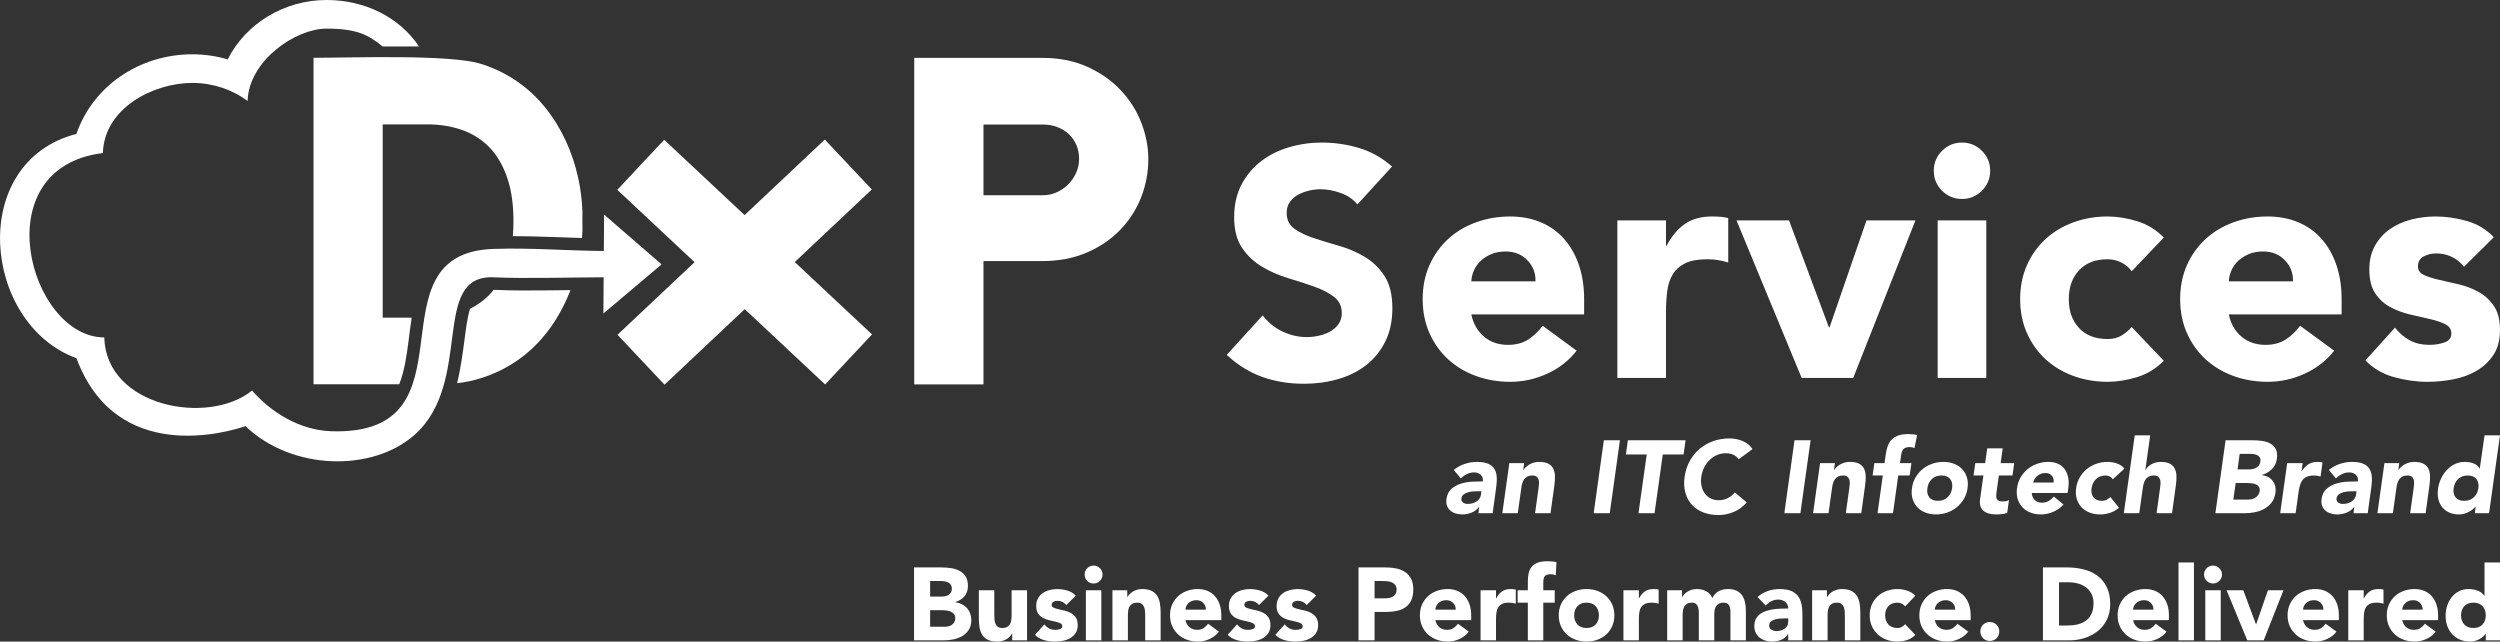
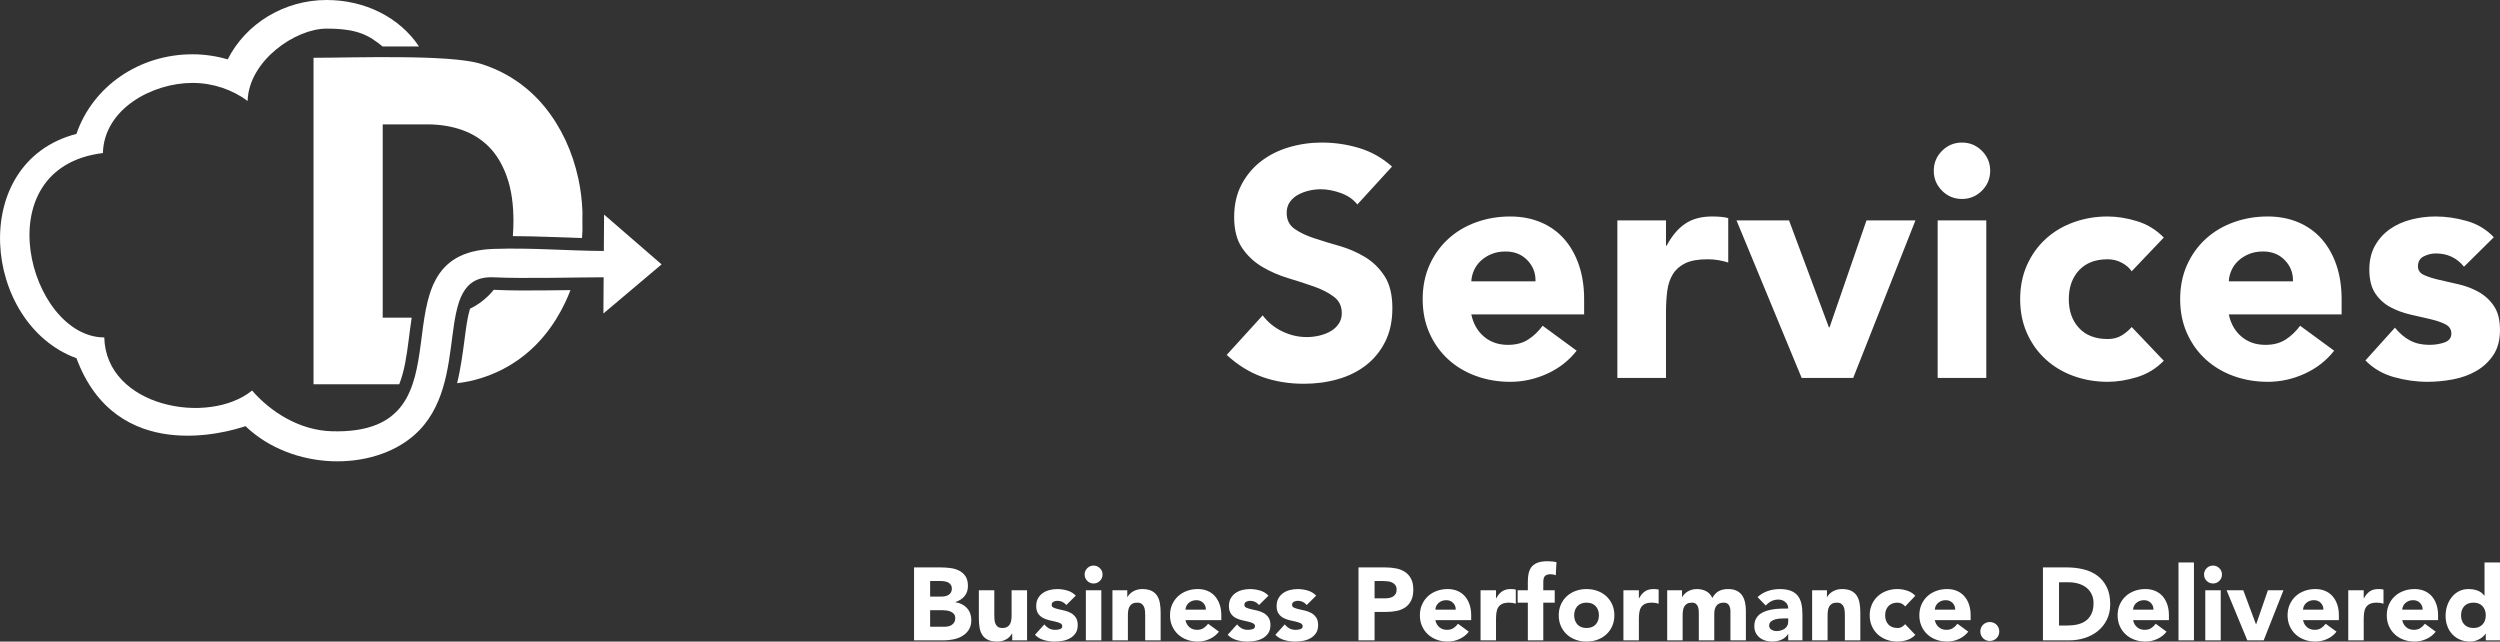
<svg xmlns="http://www.w3.org/2000/svg" xml:space="preserve" width="414.502mm" height="106.375mm" version="1.1" style="shape-rendering:geometricPrecision; text-rendering:geometricPrecision; image-rendering:optimizeQuality; fill-rule:evenodd; clip-rule:evenodd" viewBox="0 0 41450.24 10637.52">
  <rect x="0" y="0" width="41450.24" height="10637.52" fill="#333333" stroke="none" />
  <defs>
    <style type="text/css">
   
    .fil0 {fill:white}
    .fil1 {fill:white;fill-rule:nonzero}
   
  </style>
  </defs>
  <g id="Layer_x0020_1">
    <g id="_105553238706656">
      <path class="fil0" d="M1267.44 2219.81c270.13,-788.67 1040.99,-1319.64 1921.66,-1319.64 199.92,0 397.28,28.59 586.34,84.38 298.82,-593.42 936.77,-984.59 1638.69,-984.59 629.39,0 1205.46,280.57 1533.5,770.92l-603.25 0c-228.94,-184.73 -412,-296.36 -930.25,-296.36 -518.25,0 -1290.06,533.82 -1308.59,1198.92 -254.53,-187.42 -572.05,-298.71 -916.44,-298.71 -658.65,0 -1464.14,427.07 -1483.1,1162.84 -1986.38,242.05 -1220.93,3054.91 22.65,3057.11 29.68,1154.66 1727.34,1466.64 2450.8,880.48 310.56,357.49 786.51,659.33 1319.67,675.11 2469.4,73.14 579.09,-2954.79 2683.95,-3023.37 642.27,-20.93 1179.4,29.2 1828.43,34.42l3.99 -603.7 953.52 825.7 -964.72 814.47 3.84 -600.48c-491.17,1.03 -1327.94,24.26 -1819.21,0.57 -1064.99,-51.39 -325.47,1740.45 -1320.71,2616.1 -695.58,611.98 -2024.97,591.76 -2798.62,-148.43 -287.66,98.11 -2141.41,651.53 -2802.06,-1126.04 -1560.79,-571.43 -1813.77,-3250.59 -0.09,-3719.7z" />
-       <polygon class="fil0" points="11516.08,4347.09 10234.95,3147.44 11012,2317.63 12345.4,3566.24 13675.37,2313.95 14454.7,3141.64 13176.87,4344.81 14458.02,5544.46 13680.96,6374.25 12347.55,5125.67 11017.59,6377.96 10238.25,5550.25 " />
-       <path class="fil0" d="M16306.18 4328.29l0 2045.42 -1148.1 0 0 -5414.07 2127.38 0c257.21,0 512.87,43.39 748.06,150.16 206.94,93.94 394.33,221.93 550.02,388.15 147.51,157.49 263.27,338.1 340.86,539.68 74.19,192.69 114.85,394.34 114.85,601.08 0,213.25 -38.56,421.76 -114.44,621.03 -77.82,204.38 -194.77,387.15 -345.69,545.27 -156.89,164.43 -345.64,289.12 -553.49,379.75 -233.74,101.92 -486.19,143.53 -740.17,143.53l-979.28 0zm0 -1090.89l979.28 0c78.28,0 153.8,-14.25 225.83,-45.18 73.41,-31.5 139.61,-75.84 196.5,-131.96 57.65,-56.86 102.45,-122.95 135.52,-196.81 33.12,-73.93 47.83,-150.87 47.83,-231.74 0,-78.22 -12.91,-154.73 -43.91,-226.82 -29,-67.43 -69.03,-126.62 -122.07,-177.45 -54.75,-52.44 -119.3,-90.96 -189.65,-118.67 -79.8,-31.43 -164.56,-44.22 -250.05,-44.22l-979.28 0 0 1172.85z" />
      <path class="fil0" d="M6345.37 2061.95l0 1602.45 0 1602.46 480.44 0c-20.89,134.56 -36.65,268.99 -53.54,397.91 -28.82,219.69 -64,482.84 -153.06,705.86l-1420.77 0 0 -2706.23 0 -2706.22c634.4,0 2260.46,-60.07 2772.47,99.69 209.03,65.26 407.36,159.22 588.58,282.33 179.42,121.91 339.12,269.19 475.83,437.54 136.22,167.77 249.62,352.25 341.23,547.84 94.77,202.33 164.47,415.41 211.91,633.63 38.72,178.15 60.59,359.74 68.27,541.82l0.31 7.23 -1.02 156.14 1.02 156.13 -0.31 7.23c-1.68,39.71 -4.03,79.39 -7.08,119.02 -382.45,-11.29 -763.98,-31.14 -1146.8,-31.79 7.15,-83.86 10.16,-167.79 10.16,-250.38l0 -0.21 0 -0.22c0,-250.24 -27.61,-512.74 -114.42,-748.77 -65.68,-178.59 -158.83,-347.89 -294.24,-483.3 -124.91,-124.89 -270.19,-215.17 -436.37,-274.64 -187.7,-67.19 -384.48,-95.52 -583.42,-95.52l-739.19 0zm1446.84 3057.23c115.42,-56.13 219.4,-129.77 312.14,-222.5 29,-29 56.06,-59.57 81.34,-91.44 303.22,14.37 611.19,11.63 914.73,8.91 119.31,-1.07 238.63,-2.69 357.97,-4.29 -24.88,65.39 -52.12,129.9 -81.84,193.37 -91.61,195.59 -205.01,380.06 -341.23,547.83 -136.71,168.35 -296.41,315.64 -475.83,437.54 -181.22,123.11 -379.55,217.07 -588.58,282.32 -128.02,39.96 -259.26,67.05 -391.98,82.77 60.95,-247.89 94.63,-507.68 128.99,-768.31 17.59,-133.37 39.47,-314.33 84.29,-466.2z" />
      <path class="fil1" d="M22505.08 3390.35c-68.08,-86.01 -160.36,-149.61 -276.82,-190.82 -116.46,-41.21 -226.65,-61.82 -330.57,-61.82 -60.92,0 -123.63,7.17 -188.14,21.5 -64.5,14.34 -125.42,36.73 -182.75,67.19 -57.34,30.46 -103.92,70.78 -139.76,120.95 -35.83,50.16 -53.75,111.08 -53.75,182.75 0,114.67 43,202.47 129.01,263.39 86,60.92 194.4,112.88 325.2,155.88 130.79,43 271.44,86 421.95,129 150.5,43.01 291.16,103.92 421.95,182.76 130.8,78.84 239.2,184.55 325.2,317.14 86,132.59 129.01,309.97 129.01,532.14 0,211.43 -39.42,395.98 -118.26,553.65 -78.83,157.67 -185.44,288.47 -319.82,392.39 -134.38,103.92 -290.26,180.96 -467.65,231.13 -177.38,50.17 -364.61,75.25 -561.7,75.25 -247.26,0 -476.6,-37.62 -688.03,-112.88 -211.42,-75.25 -408.51,-197.09 -591.27,-365.51l596.65 -655.77c86,114.67 194.4,203.36 325.2,266.07 130.79,62.71 266.07,94.06 405.82,94.06 68.09,0 137.07,-8.06 206.95,-24.18 69.88,-16.13 132.59,-40.32 188.13,-72.57 55.54,-32.25 100.34,-73.46 134.38,-123.63 34.04,-50.17 51.06,-109.29 51.06,-177.38 0,-114.67 -43.89,-205.15 -131.69,-271.45 -87.79,-66.29 -197.98,-122.73 -330.57,-169.32 -132.59,-46.58 -275.93,-93.17 -430.02,-139.75 -154.09,-46.59 -297.43,-109.3 -430.01,-188.13 -132.59,-78.84 -242.78,-182.76 -330.58,-311.77 -87.79,-129 -131.69,-299.21 -131.69,-510.64 0,-204.26 40.31,-383.43 120.94,-537.52 80.63,-154.09 188.13,-283.09 322.51,-387.01 134.38,-103.92 289.37,-181.86 464.96,-233.82 175.59,-51.97 356.55,-77.95 542.89,-77.95 215.01,0 422.85,30.46 623.53,91.38 200.67,60.92 381.63,163.05 542.89,306.39l-575.15 628.9zm3636.32 2424.21c-129.01,164.84 -292.05,292.06 -489.15,381.64 -197.09,89.59 -401.34,134.38 -612.77,134.38 -200.67,0 -389.7,-32.25 -567.08,-96.75 -177.38,-64.5 -331.47,-156.78 -462.27,-276.82 -130.8,-120.05 -233.82,-264.28 -309.07,-432.71 -75.26,-168.42 -112.88,-356.55 -112.88,-564.39 0,-207.84 37.62,-395.98 112.88,-564.4 75.25,-168.42 178.27,-312.66 309.07,-432.7 130.8,-120.05 284.89,-212.32 462.27,-276.83 177.38,-64.5 366.41,-96.75 567.08,-96.75 186.34,0 355.66,32.25 507.96,96.75 152.3,64.51 281.3,156.78 387.01,276.83 105.71,120.04 187.24,264.28 244.57,432.7 57.34,168.42 86.01,356.56 86.01,564.4l0 252.63 -1870.57 0c32.25,154.09 102.13,276.82 209.63,368.2 107.5,91.38 240.09,137.07 397.77,137.07 132.58,0 244.57,-29.56 335.95,-88.69 91.37,-59.13 171.11,-135.28 239.19,-228.45l564.4 413.89zm-682.65 -1150.29c3.58,-136.17 -41.21,-252.63 -134.38,-349.39 -93.17,-96.75 -213.22,-145.13 -360.14,-145.13 -89.59,0 -168.42,14.34 -236.51,43 -68.09,28.67 -126.32,65.4 -174.69,110.2 -48.38,44.79 -86.01,96.75 -112.88,155.88 -26.88,59.12 -42.11,120.94 -45.69,185.44l1064.29 0zm1357.23 -1010.54l806.28 0 0 419.27 10.75 0c86,-161.26 188.13,-282.2 306.38,-362.83 118.26,-80.63 266.97,-120.94 446.14,-120.94 46.59,0 93.17,1.79 139.76,5.38 46.58,3.58 89.59,10.75 129,21.5l0 736.4c-57.33,-17.92 -113.77,-31.36 -169.31,-40.32 -55.55,-8.95 -113.78,-13.43 -174.7,-13.43 -154.09,0 -275.93,21.5 -365.51,64.5 -89.59,43 -158.57,103.02 -206.95,180.07 -48.37,77.04 -79.73,169.32 -94.06,276.82 -14.34,107.51 -21.5,225.76 -21.5,354.76l0 1091.17 -806.28 0 0 -2612.35zm1975.38 0l870.78 0 661.15 1773.82 10.75 0 612.78 -1773.82 811.65 0 -1032.04 2612.35 -854.65 0 -1080.42 -2612.35zm3335.31 0l806.28 0 0 2612.35 -806.28 0 0 -2612.35zm-64.51 -822.4c0,-129.01 45.69,-239.2 137.07,-330.58 91.38,-91.38 201.57,-137.07 330.58,-137.07 129,0 239.19,45.69 330.57,137.07 91.38,91.38 137.07,201.57 137.07,330.58 0,129 -45.69,239.19 -137.07,330.57 -91.38,91.38 -201.57,137.07 -330.57,137.07 -129.01,0 -239.2,-45.69 -330.58,-137.07 -91.38,-91.38 -137.07,-201.57 -137.07,-330.57zm3281.56 1666.31c-39.42,-57.34 -94.97,-104.82 -166.63,-142.44 -71.67,-37.63 -148.72,-56.44 -231.14,-56.44 -204.26,0 -362.82,60.92 -475.7,182.75 -112.88,121.84 -169.32,281.31 -169.32,478.4 0,197.09 56.44,356.55 169.32,478.39 112.88,121.84 271.44,182.76 475.7,182.76 89.59,0 166.63,-19.71 231.14,-59.13 64.5,-39.42 120.04,-86 166.63,-139.76l532.14 559.02c-125.42,129.01 -273.24,219.49 -443.45,271.45 -170.22,51.96 -332.37,77.94 -486.46,77.94 -200.67,0 -389.7,-32.25 -567.08,-96.75 -177.38,-64.5 -331.47,-156.78 -462.27,-276.82 -130.8,-120.05 -233.82,-264.28 -309.07,-432.71 -75.26,-168.42 -112.88,-356.55 -112.88,-564.39 0,-207.84 37.62,-395.98 112.88,-564.4 75.25,-168.42 178.27,-312.66 309.07,-432.7 130.8,-120.05 284.89,-212.32 462.27,-276.83 177.38,-64.5 366.41,-96.75 567.08,-96.75 154.09,0 316.24,25.98 486.46,77.94 170.21,51.96 318.03,142.44 443.45,271.45l-532.14 559.02zm3356.81 1316.92c-129.01,164.84 -292.05,292.06 -489.15,381.64 -197.09,89.59 -401.34,134.38 -612.77,134.38 -200.67,0 -389.7,-32.25 -567.08,-96.75 -177.38,-64.5 -331.47,-156.78 -462.27,-276.82 -130.8,-120.05 -233.82,-264.28 -309.07,-432.71 -75.26,-168.42 -112.88,-356.55 -112.88,-564.39 0,-207.84 37.62,-395.98 112.88,-564.4 75.25,-168.42 178.27,-312.66 309.07,-432.7 130.8,-120.05 284.89,-212.32 462.27,-276.83 177.38,-64.5 366.41,-96.75 567.08,-96.75 186.34,0 355.66,32.25 507.96,96.75 152.3,64.51 281.3,156.78 387.01,276.83 105.71,120.04 187.24,264.28 244.57,432.7 57.34,168.42 86.01,356.56 86.01,564.4l0 252.63 -1870.57 0c32.25,154.09 102.13,276.82 209.63,368.2 107.5,91.38 240.09,137.07 397.77,137.07 132.58,0 244.57,-29.56 335.95,-88.69 91.37,-59.13 171.11,-135.28 239.19,-228.45l564.4 413.89zm-682.65 -1150.29c3.58,-136.17 -41.21,-252.63 -134.38,-349.39 -93.17,-96.75 -213.22,-145.13 -360.14,-145.13 -89.59,0 -168.42,14.34 -236.51,43 -68.09,28.67 -126.32,65.4 -174.69,110.2 -48.38,44.79 -86.01,96.75 -112.88,155.88 -26.88,59.12 -42.11,120.94 -45.69,185.44l1064.29 0zm2835.41 -241.88c-118.26,-146.93 -274.14,-220.39 -467.65,-220.39 -68.08,0 -134.38,16.13 -198.88,48.38 -64.5,32.25 -96.75,87.79 -96.75,166.63 0,64.5 33.14,111.98 99.44,142.44 66.29,30.46 150.5,57.34 252.63,80.63 102.13,23.29 211.43,48.38 327.89,75.25 116.46,26.88 225.76,68.99 327.89,126.32 102.13,57.34 186.34,135.28 252.63,233.82 66.3,98.55 99.44,230.24 99.44,395.08 0,168.42 -36.73,307.28 -110.19,416.58 -73.46,109.29 -167.53,197.09 -282.2,263.38 -114.67,66.3 -243.67,112.88 -387.01,139.76 -143.34,26.87 -284.89,40.31 -424.64,40.31 -182.76,0 -367.31,-25.98 -553.65,-77.94 -186.34,-51.96 -344.01,-144.23 -473.02,-276.82l489.15 -542.9c75.25,93.17 158.57,163.95 249.94,212.32 91.38,48.38 197.99,72.57 319.83,72.57 93.17,0 177.38,-13.44 252.63,-40.31 75.26,-26.88 112.88,-76.15 112.88,-147.82 0,-68.09 -33.14,-119.15 -99.44,-153.2 -66.29,-34.04 -150.5,-62.71 -252.63,-86 -102.13,-23.29 -211.43,-48.38 -327.89,-75.25 -116.46,-26.88 -225.76,-67.19 -327.89,-120.94 -102.13,-53.76 -186.34,-129.9 -252.63,-228.45 -66.3,-98.54 -99.44,-230.24 -99.44,-395.08 0,-154.09 31.35,-286.67 94.06,-397.76 62.71,-111.09 145.13,-202.47 247.26,-274.14 102.13,-71.67 219.49,-124.52 352.08,-158.57 132.59,-34.04 266.97,-51.06 403.14,-51.06 172,0 345.8,25.08 521.39,75.25 175.59,50.17 324.31,139.76 446.14,268.76l-494.51 489.15z" />
      <g>
-         <path class="fil1" d="M15155.24 9407.96l450.85 0c52.38,0 105.03,3.7 157.97,11.1 52.94,7.4 100.48,22.2 142.6,44.4 42.13,22.21 76.28,53.23 102.47,93.08 26.19,39.85 39.28,92.79 39.28,158.82 0,68.31 -19.07,124.95 -57.21,169.93 -38.14,44.97 -88.52,77.13 -151.14,96.49l0 3.41c39.85,5.69 76,16.79 108.44,33.3 32.45,16.51 60.35,37.57 83.69,63.19 23.33,25.62 41.27,55.5 53.79,89.66 12.52,34.16 18.79,70.59 18.79,109.3 0,63.75 -13.67,116.98 -40.99,159.67 -27.33,42.7 -62.62,77.14 -105.88,103.33 -43.27,26.18 -91.94,44.97 -146.02,56.35 -54.08,11.39 -107.87,17.08 -161.38,17.08l-495.26 0 0 -1209.11zm266.41 483.3l192.98 0c20.5,0 40.71,-2.27 60.63,-6.83 19.92,-4.55 37.85,-11.95 53.79,-22.2 15.94,-10.25 28.75,-23.91 38.43,-40.99 9.68,-17.07 14.52,-37.57 14.52,-61.48 0,-25.04 -5.41,-45.82 -16.23,-62.33 -10.81,-16.51 -24.76,-29.32 -41.84,-38.42 -17.08,-9.11 -36.43,-15.66 -58.06,-19.64 -21.64,-3.99 -42.7,-5.98 -63.19,-5.98l-181.03 0 0 257.87zm0 500.38l239.09 0c20.5,0 41.27,-2.27 62.34,-6.83 21.06,-4.55 40.13,-12.52 57.21,-23.91 17.08,-11.38 31.02,-26.18 41.84,-44.4 10.81,-18.22 16.22,-40.42 16.22,-66.6 0,-28.47 -7.11,-51.52 -21.35,-69.17 -14.23,-17.64 -32.16,-31.02 -53.79,-40.13 -21.63,-9.11 -44.97,-15.37 -70.02,-18.79 -25.05,-3.41 -48.39,-5.12 -70.02,-5.12l-201.52 0 0 274.95zm1607.02 225.43l-245.92 0 0 -112.71 -3.41 0c-9.11,15.94 -20.78,31.88 -35.01,47.81 -14.23,15.94 -31.6,30.18 -52.09,42.7 -20.49,12.52 -43.83,22.77 -70.02,30.74 -26.18,7.97 -54.65,11.95 -85.39,11.95 -64.89,0 -117.55,-9.96 -157.97,-29.88 -40.41,-19.93 -71.72,-47.54 -93.92,-82.83 -22.21,-35.29 -37.01,-76.85 -44.41,-124.67 -7.4,-47.82 -11.1,-99.62 -11.1,-155.41l0 -457.68 256.17 0 0 406.45c0,23.91 0.85,48.67 2.56,74.29 1.71,25.62 6.83,49.24 15.37,70.87 8.54,21.63 21.63,39.28 39.28,52.94 17.65,13.67 42.98,20.5 76,20.5 33.01,0 59.77,-5.98 80.26,-17.94 20.5,-11.95 36.15,-27.89 46.97,-47.81 10.81,-19.93 17.93,-42.41 21.34,-67.46 3.42,-25.05 5.13,-51.23 5.13,-78.56l0 -413.28 256.16 0 0 829.98zm650.67 -585.77c-37.57,-46.68 -87.09,-70.02 -148.58,-70.02 -21.63,0 -42.69,5.13 -63.18,15.37 -20.5,10.25 -30.74,27.9 -30.74,52.94 0,20.5 10.53,35.58 31.59,45.26 21.06,9.68 47.82,18.22 80.27,25.62 32.44,7.4 67.17,15.37 104.17,23.91 37,8.53 71.73,21.91 104.18,40.13 32.44,18.21 59.2,42.98 80.26,74.29 21.06,31.31 31.6,73.15 31.6,125.52 0,53.51 -11.67,97.63 -35.01,132.35 -23.34,34.73 -53.23,62.62 -89.66,83.68 -36.44,21.07 -77.42,35.87 -122.96,44.41 -45.54,8.53 -90.52,12.8 -134.92,12.8 -58.06,0 -116.7,-8.25 -175.9,-24.76 -59.2,-16.51 -109.3,-45.82 -150.28,-87.95l155.4 -172.49c23.91,29.61 50.38,52.09 79.42,67.46 29.03,15.37 62.9,23.06 101.61,23.06 29.6,0 56.36,-4.27 80.27,-12.81 23.9,-8.54 35.86,-24.2 35.86,-46.97 0,-21.63 -10.53,-37.85 -31.6,-48.67 -21.06,-10.81 -47.81,-19.92 -80.26,-27.32 -32.45,-7.4 -67.17,-15.37 -104.18,-23.91 -37,-8.54 -71.72,-21.35 -104.17,-38.43 -32.45,-17.07 -59.2,-41.27 -80.27,-72.58 -21.06,-31.31 -31.59,-73.15 -31.59,-125.52 0,-48.95 9.96,-91.08 29.89,-126.37 19.92,-35.3 46.11,-64.33 78.55,-87.1 32.45,-22.77 69.74,-39.56 111.86,-50.38 42.13,-10.82 84.82,-16.22 128.09,-16.22 54.65,0 109.86,7.97 165.65,23.9 55.79,15.94 103.04,44.41 141.75,85.39l-157.12 155.41zm324.48 -244.21l256.16 0 0 829.98 -256.16 0 0 -829.98zm-20.5 -261.29c0,-40.99 14.52,-76 43.55,-105.03 29.04,-29.03 64.04,-43.55 105.03,-43.55 40.99,0 76,14.52 105.03,43.55 29.03,29.03 43.55,64.04 43.55,105.03 0,40.99 -14.52,75.99 -43.55,105.03 -29.03,29.03 -64.04,43.55 -105.03,43.55 -40.99,0 -75.99,-14.52 -105.03,-43.55 -29.03,-29.04 -43.55,-64.04 -43.55,-105.03zm461.1 261.29l245.92 0 0 112.71 3.42 0c7.97,-15.94 19.35,-31.88 34.15,-47.82 14.8,-15.93 32.45,-30.17 52.94,-42.69 20.5,-12.52 43.84,-22.77 70.02,-30.74 26.19,-7.97 54.65,-11.95 85.39,-11.95 64.9,0 117.27,9.96 157.12,29.88 39.85,19.93 70.87,47.53 93.07,82.83 22.2,35.29 37.29,76.85 45.26,124.67 7.97,47.81 11.95,99.62 11.95,155.4l0 457.69 -256.16 0 0 -406.45c0,-23.91 -0.86,-48.67 -2.57,-74.29 -1.7,-25.62 -6.83,-49.24 -15.37,-70.87 -8.53,-21.63 -21.63,-39.28 -39.27,-52.94 -17.65,-13.67 -42.98,-20.5 -76,-20.5 -33.02,0 -59.77,5.98 -80.27,17.93 -20.49,11.96 -36.14,27.9 -46.96,47.82 -10.82,19.93 -17.93,42.41 -21.35,67.46 -3.41,25.05 -5.12,51.23 -5.12,78.56l0 413.28 -256.17 0 0 -829.98zm1765.85 686.53c-40.99,52.37 -92.79,92.79 -155.41,121.25 -62.62,28.46 -127.51,42.69 -194.68,42.69 -63.76,0 -123.82,-10.24 -180.17,-30.74 -56.36,-20.49 -105.32,-49.81 -146.87,-87.95 -41.56,-38.14 -74.29,-83.96 -98.2,-137.47 -23.91,-53.51 -35.86,-113.29 -35.86,-179.32 0,-66.03 11.95,-125.81 35.86,-179.32 23.91,-53.51 56.64,-99.33 98.2,-137.47 41.55,-38.14 90.51,-67.46 146.87,-87.95 56.35,-20.5 116.41,-30.74 180.17,-30.74 59.2,0 112.99,10.24 161.38,30.74 48.39,20.49 89.38,49.81 122.96,87.95 33.59,38.14 59.49,83.96 77.71,137.47 18.21,53.51 27.32,113.29 27.32,179.32l0 80.27 -594.31 0c10.25,48.95 32.45,87.95 66.61,116.98 34.15,29.03 76.28,43.55 126.37,43.55 42.13,0 77.71,-9.4 106.74,-28.18 29.03,-18.79 54.36,-42.98 75.99,-72.58l179.32 131.5zm-216.89 -365.47c1.14,-43.26 -13.09,-80.26 -42.69,-111 -29.6,-30.74 -67.74,-46.11 -114.42,-46.11 -28.47,0 -53.51,4.55 -75.15,13.66 -21.63,9.11 -40.13,20.78 -55.5,35.01 -15.37,14.23 -27.32,30.74 -35.86,49.52 -8.54,18.79 -13.38,38.43 -14.52,58.92l338.14 0zm881.22 -76.85c-37.57,-46.68 -87.09,-70.02 -148.58,-70.02 -21.63,0 -42.69,5.13 -63.18,15.37 -20.5,10.25 -30.74,27.9 -30.74,52.94 0,20.5 10.53,35.58 31.59,45.26 21.06,9.68 47.82,18.22 80.27,25.62 32.44,7.4 67.17,15.37 104.17,23.91 37,8.53 71.73,21.91 104.18,40.13 32.44,18.21 59.2,42.98 80.26,74.29 21.06,31.31 31.6,73.15 31.6,125.52 0,53.51 -11.67,97.63 -35.01,132.35 -23.34,34.73 -53.23,62.62 -89.66,83.68 -36.44,21.07 -77.42,35.87 -122.96,44.41 -45.54,8.53 -90.52,12.8 -134.92,12.8 -58.06,0 -116.7,-8.25 -175.9,-24.76 -59.2,-16.51 -109.3,-45.82 -150.28,-87.95l155.4 -172.49c23.91,29.61 50.38,52.09 79.42,67.46 29.03,15.37 62.9,23.06 101.61,23.06 29.6,0 56.36,-4.27 80.27,-12.81 23.9,-8.54 35.86,-24.2 35.86,-46.97 0,-21.63 -10.53,-37.85 -31.6,-48.67 -21.06,-10.81 -47.81,-19.92 -80.26,-27.32 -32.45,-7.4 -67.17,-15.37 -104.18,-23.91 -37,-8.54 -71.72,-21.35 -104.17,-38.43 -32.45,-17.07 -59.2,-41.27 -80.27,-72.58 -21.06,-31.31 -31.59,-73.15 -31.59,-125.52 0,-48.95 9.96,-91.08 29.89,-126.37 19.92,-35.3 46.11,-64.33 78.55,-87.1 32.45,-22.77 69.74,-39.56 111.86,-50.38 42.13,-10.82 84.82,-16.22 128.09,-16.22 54.65,0 109.86,7.97 165.65,23.9 55.79,15.94 103.04,44.41 141.75,85.39l-157.12 155.41zm790.7 0c-37.57,-46.68 -87.09,-70.02 -148.58,-70.02 -21.63,0 -42.69,5.13 -63.18,15.37 -20.5,10.25 -30.74,27.9 -30.74,52.94 0,20.5 10.53,35.58 31.59,45.26 21.06,9.68 47.82,18.22 80.27,25.62 32.44,7.4 67.17,15.37 104.17,23.91 37,8.53 71.73,21.91 104.18,40.13 32.44,18.21 59.2,42.98 80.26,74.29 21.06,31.31 31.6,73.15 31.6,125.52 0,53.51 -11.67,97.63 -35.01,132.35 -23.34,34.73 -53.23,62.62 -89.66,83.68 -36.44,21.07 -77.42,35.87 -122.96,44.41 -45.54,8.53 -90.52,12.8 -134.92,12.8 -58.06,0 -116.7,-8.25 -175.9,-24.76 -59.2,-16.51 -109.3,-45.82 -150.28,-87.95l155.4 -172.49c23.91,29.61 50.38,52.09 79.42,67.46 29.03,15.37 62.9,23.06 101.61,23.06 29.6,0 56.36,-4.27 80.27,-12.81 23.9,-8.54 35.86,-24.2 35.86,-46.97 0,-21.63 -10.53,-37.85 -31.6,-48.67 -21.06,-10.81 -47.81,-19.92 -80.26,-27.32 -32.45,-7.4 -67.17,-15.37 -104.18,-23.91 -37,-8.54 -71.72,-21.35 -104.17,-38.43 -32.45,-17.07 -59.2,-41.27 -80.27,-72.58 -21.06,-31.31 -31.59,-73.15 -31.59,-125.52 0,-48.95 9.96,-91.08 29.89,-126.37 19.92,-35.3 46.11,-64.33 78.55,-87.1 32.45,-22.77 69.74,-39.56 111.86,-50.38 42.13,-10.82 84.82,-16.22 128.09,-16.22 54.65,0 109.86,7.97 165.65,23.9 55.79,15.94 103.04,44.41 141.75,85.39l-157.12 155.41zm859.01 -623.34l449.15 0c62.61,0 121.82,5.69 177.61,17.08 55.78,11.38 104.45,31.02 146.01,58.92 41.56,27.89 74.57,65.46 99.05,112.71 24.48,47.25 36.72,106.74 36.72,178.46 0,70.59 -11.39,129.8 -34.16,177.61 -22.77,47.82 -54.08,85.96 -93.92,114.42 -39.85,28.47 -87.1,48.68 -141.75,60.63 -54.65,11.96 -113.85,17.93 -177.61,17.93l-194.69 0 0 471.35 -266.41 0 0 -1209.11zm266.41 512.34l177.61 0c23.91,0 46.97,-2.28 69.17,-6.84 22.2,-4.55 42.12,-12.23 59.77,-23.05 17.65,-10.82 31.88,-25.62 42.69,-44.4 10.82,-18.79 16.23,-42.41 16.23,-70.88 0,-30.74 -7.12,-55.5 -21.35,-74.28 -14.23,-18.79 -32.45,-33.31 -54.65,-43.55 -22.2,-10.25 -46.96,-16.8 -74.29,-19.64 -27.32,-2.85 -53.51,-4.27 -78.55,-4.27l-136.63 0 0 286.91zm1562.62 553.32c-40.99,52.37 -92.79,92.79 -155.41,121.25 -62.62,28.46 -127.51,42.69 -194.68,42.69 -63.76,0 -123.82,-10.24 -180.17,-30.74 -56.36,-20.49 -105.32,-49.81 -146.87,-87.95 -41.56,-38.14 -74.29,-83.96 -98.2,-137.47 -23.91,-53.51 -35.86,-113.29 -35.86,-179.32 0,-66.03 11.95,-125.81 35.86,-179.32 23.91,-53.51 56.64,-99.33 98.2,-137.47 41.55,-38.14 90.51,-67.46 146.87,-87.95 56.35,-20.5 116.41,-30.74 180.17,-30.74 59.2,0 112.99,10.24 161.38,30.74 48.39,20.49 89.38,49.81 122.96,87.95 33.59,38.14 59.49,83.96 77.71,137.47 18.21,53.51 27.32,113.29 27.32,179.32l0 80.27 -594.31 0c10.25,48.95 32.45,87.95 66.61,116.98 34.15,29.03 76.28,43.55 126.37,43.55 42.13,0 77.71,-9.4 106.74,-28.18 29.03,-18.79 54.36,-42.98 75.99,-72.58l179.32 131.5zm-216.89 -365.47c1.14,-43.26 -13.09,-80.26 -42.69,-111 -29.6,-30.74 -67.74,-46.11 -114.42,-46.11 -28.47,0 -53.51,4.55 -75.15,13.66 -21.63,9.11 -40.13,20.78 -55.5,35.01 -15.37,14.23 -27.32,30.74 -35.86,49.52 -8.54,18.79 -13.38,38.43 -14.52,58.92l338.14 0zm411.58 -321.06l256.17 0 0 133.21 3.41 0c27.33,-51.24 59.78,-89.66 97.35,-115.28 37.57,-25.62 84.82,-38.42 141.74,-38.42 14.8,0 29.61,0.56 44.41,1.7 14.8,1.14 28.46,3.42 40.98,6.83l0 233.97c-18.21,-5.69 -36.14,-9.96 -53.79,-12.81 -17.65,-2.84 -36.15,-4.27 -55.5,-4.27 -48.96,0 -87.67,6.83 -116.13,20.5 -28.47,13.66 -50.38,32.73 -65.75,57.21 -15.37,24.47 -25.34,53.79 -29.89,87.95 -4.55,34.15 -6.83,71.72 -6.83,112.71l0 346.68 -256.17 0 0 -829.98zm783.88 204.93l-169.07 0 0 -204.93 169.07 0 0 -146.87c0,-45.54 3.98,-88.52 11.95,-128.94 7.97,-40.41 23.34,-75.99 46.11,-106.73 22.77,-30.74 55.5,-54.94 98.2,-72.58 42.69,-17.65 98.77,-26.48 168.22,-26.48 26.18,0 51.8,1.14 76.85,3.42 25.04,2.28 49.52,6.26 73.43,11.96l-11.95 216.88c-14.81,-5.69 -28.47,-9.96 -40.99,-12.81 -12.53,-2.84 -26.76,-4.26 -42.7,-4.26 -40.98,0 -71.72,8.82 -92.22,26.47 -20.49,17.64 -30.74,53.79 -30.74,108.44l0 131.5 189.57 0 0 204.93 -189.57 0 0 625.05 -256.16 0 0 -625.05zm512.33 210.06c0,-66.03 11.96,-125.81 35.87,-179.32 23.9,-53.51 56.64,-99.33 98.19,-137.47 41.56,-38.14 90.52,-67.46 146.87,-87.95 56.36,-20.5 116.42,-30.74 180.17,-30.74 63.76,0 123.82,10.24 180.17,30.74 56.36,20.49 105.32,49.81 146.87,87.95 41.56,38.14 74.29,83.96 98.2,137.47 23.91,53.51 35.86,113.29 35.86,179.32 0,66.03 -11.95,125.81 -35.86,179.32 -23.91,53.51 -56.64,99.33 -98.2,137.47 -41.55,38.14 -90.51,67.46 -146.87,87.95 -56.35,20.5 -116.41,30.74 -180.17,30.74 -63.75,0 -123.81,-10.24 -180.17,-30.74 -56.35,-20.49 -105.31,-49.81 -146.87,-87.95 -41.55,-38.14 -74.29,-83.96 -98.19,-137.47 -23.91,-53.51 -35.87,-113.29 -35.87,-179.32zm256.17 0c0,62.62 17.93,113.28 53.79,151.99 35.87,38.71 86.25,58.07 151.14,58.07 64.9,0 115.28,-19.36 151.14,-58.07 35.86,-38.71 53.8,-89.37 53.8,-151.99 0,-62.62 -17.94,-113.28 -53.8,-151.99 -35.86,-38.71 -86.24,-58.07 -151.14,-58.07 -64.89,0 -115.27,19.36 -151.14,58.07 -35.86,38.71 -53.79,89.37 -53.79,151.99zm816.32 -414.99l256.17 0 0 133.21 3.41 0c27.33,-51.24 59.78,-89.66 97.35,-115.28 37.57,-25.62 84.82,-38.42 141.74,-38.42 14.8,0 29.61,0.56 44.41,1.7 14.8,1.14 28.46,3.42 40.98,6.83l0 233.97c-18.21,-5.69 -36.14,-9.96 -53.79,-12.81 -17.65,-2.84 -36.15,-4.27 -55.5,-4.27 -48.96,0 -87.67,6.83 -116.13,20.5 -28.47,13.66 -50.38,32.73 -65.75,57.21 -15.37,24.47 -25.34,53.79 -29.89,87.95 -4.55,34.15 -6.83,71.72 -6.83,112.71l0 346.68 -256.17 0 0 -829.98zm725.81 0l245.92 0 0 112.71 3.42 0c7.97,-15.94 19.35,-31.88 34.15,-47.82 14.8,-15.93 32.45,-30.17 52.94,-42.69 20.5,-12.52 43.84,-22.77 70.02,-30.74 26.19,-7.97 54.65,-11.95 85.39,-11.95 58.07,0 109.59,11.95 154.56,35.86 44.97,23.91 78.84,61.48 101.61,112.71 29.6,-53.51 65.46,-91.65 107.59,-114.42 42.13,-22.77 93.93,-34.15 155.41,-34.15 55.79,0 102.75,9.39 140.89,28.17 38.14,18.79 68.31,44.41 90.51,76.85 22.2,32.45 38.14,70.59 47.82,114.43 9.68,43.83 14.52,90.79 14.52,140.89l0 490.13 -256.17 0 0 -483.3c0,-38.71 -8.26,-72.01 -24.76,-99.91 -16.51,-27.89 -45.83,-41.84 -87.95,-41.84 -29.61,0 -54.37,4.84 -74.29,14.52 -19.93,9.68 -35.87,23.05 -47.82,40.13 -11.95,17.08 -20.49,37 -25.62,59.77 -5.12,22.77 -7.68,46.68 -7.68,71.73l0 438.9 -256.17 0 0 -438.9c0,-14.8 -0.57,-33.02 -1.71,-54.65 -1.14,-21.63 -5.12,-42.12 -11.95,-61.48 -6.83,-19.35 -17.93,-35.86 -33.3,-49.52 -15.37,-13.67 -37.86,-20.5 -67.46,-20.5 -33.02,0 -59.77,5.98 -80.27,17.93 -20.49,11.96 -36.14,27.9 -46.96,47.82 -10.82,19.93 -17.93,42.41 -21.35,67.46 -3.41,25.05 -5.12,51.23 -5.12,78.56l0 413.28 -256.17 0 0 -829.98zm2006.65 725.81l-3.42 0c-28.46,44.4 -66.32,76.28 -113.57,95.63 -47.25,19.36 -97.06,29.03 -149.43,29.03 -38.71,0 -75.99,-5.4 -111.86,-16.22 -35.86,-10.82 -67.46,-27.04 -94.78,-48.67 -27.32,-21.63 -48.96,-48.39 -64.9,-80.27 -15.93,-31.88 -23.9,-68.88 -23.9,-111 0,-47.82 8.82,-88.24 26.47,-121.26 17.64,-33.01 41.55,-60.34 71.72,-81.97 30.17,-21.63 64.61,-38.42 103.32,-50.38 38.71,-11.95 78.85,-20.78 120.4,-26.47 41.56,-5.69 83.11,-9.11 124.67,-10.25 41.56,-1.13 79.98,-1.7 115.28,-1.7 0,-45.54 -16.23,-81.69 -48.68,-108.45 -32.44,-26.75 -70.87,-40.13 -115.27,-40.13 -42.13,0 -80.55,8.82 -115.28,26.47 -34.72,17.65 -65.75,41.84 -93.07,72.58l-136.62 -140.04c47.81,-44.4 103.6,-77.7 167.36,-99.9 63.76,-22.2 129.79,-33.3 198.1,-33.3 75.14,0 136.91,9.39 185.3,28.17 48.38,18.79 87.09,46.4 116.12,82.83 29.04,36.43 49.25,81.12 60.63,134.06 11.39,52.94 17.08,114.14 17.08,183.59l0 421.82 -235.67 0 0 -104.17zm-63.19 -259.59c-19.36,0 -43.55,0.86 -72.58,2.56 -29.04,1.71 -56.93,6.55 -83.68,14.52 -26.76,7.97 -49.53,19.92 -68.32,35.86 -18.78,15.94 -28.17,38.14 -28.17,66.61 0,30.74 13.09,53.51 39.27,68.31 26.19,14.8 53.52,22.2 81.98,22.2 25.05,0 49.24,-3.42 72.58,-10.25 23.34,-6.83 44.12,-16.51 62.33,-29.03 18.22,-12.52 32.74,-28.46 43.55,-47.82 10.82,-19.35 16.23,-42.12 16.23,-68.31l0 -54.65 -63.19 0zm459.39 -466.22l245.92 0 0 112.71 3.42 0c7.97,-15.94 19.35,-31.88 34.15,-47.82 14.8,-15.93 32.45,-30.17 52.94,-42.69 20.5,-12.52 43.84,-22.77 70.02,-30.74 26.19,-7.97 54.65,-11.95 85.39,-11.95 64.9,0 117.27,9.96 157.12,29.88 39.85,19.93 70.87,47.53 93.07,82.83 22.2,35.29 37.29,76.85 45.26,124.67 7.97,47.81 11.95,99.62 11.95,155.4l0 457.69 -256.16 0 0 -406.45c0,-23.91 -0.86,-48.67 -2.57,-74.29 -1.7,-25.62 -6.83,-49.24 -15.37,-70.87 -8.53,-21.63 -21.63,-39.28 -39.27,-52.94 -17.65,-13.67 -42.98,-20.5 -76,-20.5 -33.02,0 -59.77,5.98 -80.27,17.93 -20.49,11.96 -36.14,27.9 -46.96,47.82 -10.82,19.93 -17.93,42.41 -21.35,67.46 -3.41,25.05 -5.12,51.23 -5.12,78.56l0 413.28 -256.17 0 0 -829.98zm1542.13 268.12c-12.52,-18.22 -30.17,-33.3 -52.94,-45.26 -22.77,-11.95 -47.25,-17.93 -73.43,-17.93 -64.9,0 -115.28,19.36 -151.14,58.07 -35.87,38.71 -53.8,89.37 -53.8,151.99 0,62.62 17.93,113.28 53.8,151.99 35.86,38.71 86.24,58.07 151.14,58.07 28.46,0 52.94,-6.27 73.43,-18.79 20.49,-12.52 38.14,-27.32 52.94,-44.4l169.07 177.61c-39.85,40.98 -86.81,69.73 -140.89,86.24 -54.08,16.51 -105.6,24.76 -154.55,24.76 -63.76,0 -123.82,-10.24 -180.17,-30.74 -56.36,-20.49 -105.32,-49.81 -146.87,-87.95 -41.56,-38.14 -74.29,-83.96 -98.2,-137.47 -23.91,-53.51 -35.86,-113.29 -35.86,-179.32 0,-66.03 11.95,-125.81 35.86,-179.32 23.91,-53.51 56.64,-99.33 98.2,-137.47 41.55,-38.14 90.51,-67.46 146.87,-87.95 56.35,-20.5 116.41,-30.74 180.17,-30.74 48.95,0 100.47,8.25 154.55,24.76 54.08,16.51 101.04,45.25 140.89,86.24l-169.07 177.61zm1046.87 418.41c-40.99,52.37 -92.79,92.79 -155.41,121.25 -62.62,28.46 -127.51,42.69 -194.68,42.69 -63.76,0 -123.82,-10.24 -180.17,-30.74 -56.36,-20.49 -105.32,-49.81 -146.87,-87.95 -41.56,-38.14 -74.29,-83.96 -98.2,-137.47 -23.91,-53.51 -35.86,-113.29 -35.86,-179.32 0,-66.03 11.95,-125.81 35.86,-179.32 23.91,-53.51 56.64,-99.33 98.2,-137.47 41.55,-38.14 90.51,-67.46 146.87,-87.95 56.35,-20.5 116.41,-30.74 180.17,-30.74 59.2,0 112.99,10.24 161.38,30.74 48.39,20.49 89.38,49.81 122.96,87.95 33.59,38.14 59.49,83.96 77.71,137.47 18.21,53.51 27.32,113.29 27.32,179.32l0 80.27 -594.31 0c10.25,48.95 32.45,87.95 66.61,116.98 34.15,29.03 76.28,43.55 126.37,43.55 42.13,0 77.71,-9.4 106.74,-28.18 29.03,-18.79 54.36,-42.98 75.99,-72.58l179.32 131.5zm-216.89 -365.47c1.14,-43.26 -13.09,-80.26 -42.69,-111 -29.6,-30.74 -67.74,-46.11 -114.42,-46.11 -28.47,0 -53.51,4.55 -75.15,13.66 -21.63,9.11 -40.13,20.78 -55.5,35.01 -15.37,14.23 -27.32,30.74 -35.86,49.52 -8.54,18.79 -13.38,38.43 -14.52,58.92l338.14 0zm416.71 362.05c0,-21.63 3.98,-42.12 11.95,-61.48 7.97,-19.35 19.07,-36.15 33.3,-50.38 14.23,-14.23 31.03,-25.33 50.38,-33.3 19.36,-7.97 39.85,-11.95 61.48,-11.95 21.63,0 42.13,3.98 61.48,11.95 19.36,7.97 36.15,19.07 50.38,33.3 14.23,14.23 25.33,31.03 33.3,50.38 7.97,19.36 11.96,39.85 11.96,61.48 0,21.63 -3.99,42.13 -11.96,61.48 -7.97,19.36 -19.07,36.15 -33.3,50.38 -14.23,14.23 -31.02,25.33 -50.38,33.3 -19.35,7.97 -39.85,11.96 -61.48,11.96 -21.63,0 -42.12,-3.99 -61.48,-11.96 -19.35,-7.97 -36.15,-19.07 -50.38,-33.3 -14.23,-14.23 -25.33,-31.02 -33.3,-50.38 -7.97,-19.35 -11.95,-39.85 -11.95,-61.48zm1038.32 -1062.24l399.62 0c96.77,0 188.71,10.82 275.81,32.45 87.09,21.63 163.09,56.64 227.99,105.03 64.89,48.39 116.41,111.29 154.55,188.71 38.14,77.42 57.21,171.35 57.21,281.78 0,97.91 -18.5,184.16 -55.5,258.73 -37,74.57 -86.81,137.19 -149.43,187.86 -62.62,50.66 -134.92,89.09 -216.89,115.27 -81.97,26.19 -167.93,39.28 -257.88,39.28l-435.48 0 0 -1209.11zm266.41 963.19l138.33 0c61.48,0 118.69,-6.26 171.64,-18.79 52.94,-12.52 98.76,-33.3 137.47,-62.33 38.71,-29.03 69.17,-67.17 91.37,-114.42 22.2,-47.25 33.3,-105.03 33.3,-173.34 0,-59.2 -11.1,-110.72 -33.3,-154.55 -22.2,-43.84 -52.09,-79.99 -89.66,-108.45 -37.57,-28.46 -81.69,-49.81 -132.35,-64.04 -50.67,-14.23 -103.89,-21.35 -159.68,-21.35l-157.12 0 0 717.27zm1782.92 102.47c-40.99,52.37 -92.79,92.79 -155.41,121.25 -62.62,28.46 -127.51,42.69 -194.68,42.69 -63.76,0 -123.82,-10.24 -180.17,-30.74 -56.36,-20.49 -105.32,-49.81 -146.87,-87.95 -41.56,-38.14 -74.29,-83.96 -98.2,-137.47 -23.91,-53.51 -35.86,-113.29 -35.86,-179.32 0,-66.03 11.95,-125.81 35.86,-179.32 23.91,-53.51 56.64,-99.33 98.2,-137.47 41.55,-38.14 90.51,-67.46 146.87,-87.95 56.35,-20.5 116.41,-30.74 180.17,-30.74 59.2,0 112.99,10.24 161.38,30.74 48.39,20.49 89.38,49.81 122.96,87.95 33.59,38.14 59.49,83.96 77.71,137.47 18.21,53.51 27.32,113.29 27.32,179.32l0 80.27 -594.31 0c10.25,48.95 32.45,87.95 66.61,116.98 34.15,29.03 76.28,43.55 126.37,43.55 42.13,0 77.71,-9.4 106.74,-28.18 29.03,-18.79 54.36,-42.98 75.99,-72.58l179.32 131.5zm-216.89 -365.47c1.14,-43.26 -13.09,-80.26 -42.69,-111 -29.6,-30.74 -67.74,-46.11 -114.42,-46.11 -28.47,0 -53.51,4.55 -75.15,13.66 -21.63,9.11 -40.13,20.78 -55.5,35.01 -15.37,14.23 -27.32,30.74 -35.86,49.52 -8.54,18.79 -13.38,38.43 -14.52,58.92l338.14 0zm415 -782.16l256.16 0 0 1291.08 -256.16 0 0 -1291.08zm444.02 461.1l256.16 0 0 829.98 -256.16 0 0 -829.98zm-20.5 -261.29c0,-40.99 14.52,-76 43.55,-105.03 29.04,-29.03 64.04,-43.55 105.03,-43.55 40.99,0 76,14.52 105.03,43.55 29.03,29.03 43.55,64.04 43.55,105.03 0,40.99 -14.52,75.99 -43.55,105.03 -29.03,29.03 -64.04,43.55 -105.03,43.55 -40.99,0 -75.99,-14.52 -105.03,-43.55 -29.03,-29.04 -43.55,-64.04 -43.55,-105.03zm374.01 261.29l276.66 0 210.05 563.57 3.42 0 194.69 -563.57 257.87 0 -327.89 829.98 -271.54 0 -343.26 -829.98zm1822.2 686.53c-40.99,52.37 -92.79,92.79 -155.41,121.25 -62.62,28.46 -127.51,42.69 -194.68,42.69 -63.76,0 -123.82,-10.24 -180.17,-30.74 -56.36,-20.49 -105.32,-49.81 -146.87,-87.95 -41.56,-38.14 -74.29,-83.96 -98.2,-137.47 -23.91,-53.51 -35.86,-113.29 -35.86,-179.32 0,-66.03 11.95,-125.81 35.86,-179.32 23.91,-53.51 56.64,-99.33 98.2,-137.47 41.55,-38.14 90.51,-67.46 146.87,-87.95 56.35,-20.5 116.41,-30.74 180.17,-30.74 59.2,0 112.99,10.24 161.38,30.74 48.39,20.49 89.38,49.81 122.96,87.95 33.59,38.14 59.49,83.96 77.71,137.47 18.21,53.51 27.32,113.29 27.32,179.32l0 80.27 -594.31 0c10.25,48.95 32.45,87.95 66.61,116.98 34.15,29.03 76.28,43.55 126.37,43.55 42.13,0 77.71,-9.4 106.74,-28.18 29.03,-18.79 54.36,-42.98 75.99,-72.58l179.32 131.5zm-216.89 -365.47c1.14,-43.26 -13.09,-80.26 -42.69,-111 -29.6,-30.74 -67.74,-46.11 -114.42,-46.11 -28.47,0 -53.51,4.55 -75.15,13.66 -21.63,9.11 -40.13,20.78 -55.5,35.01 -15.37,14.23 -27.32,30.74 -35.86,49.52 -8.54,18.79 -13.38,38.43 -14.52,58.92l338.14 0z" />
+         <path class="fil1" d="M15155.24 9407.96l450.85 0c52.38,0 105.03,3.7 157.97,11.1 52.94,7.4 100.48,22.2 142.6,44.4 42.13,22.21 76.28,53.23 102.47,93.08 26.19,39.85 39.28,92.79 39.28,158.82 0,68.31 -19.07,124.95 -57.21,169.93 -38.14,44.97 -88.52,77.13 -151.14,96.49l0 3.41c39.85,5.69 76,16.79 108.44,33.3 32.45,16.51 60.35,37.57 83.69,63.19 23.33,25.62 41.27,55.5 53.79,89.66 12.52,34.16 18.79,70.59 18.79,109.3 0,63.75 -13.67,116.98 -40.99,159.67 -27.33,42.7 -62.62,77.14 -105.88,103.33 -43.27,26.18 -91.94,44.97 -146.02,56.35 -54.08,11.39 -107.87,17.08 -161.38,17.08l-495.26 0 0 -1209.11zm266.41 483.3l192.98 0c20.5,0 40.71,-2.27 60.63,-6.83 19.92,-4.55 37.85,-11.95 53.79,-22.2 15.94,-10.25 28.75,-23.91 38.43,-40.99 9.68,-17.07 14.52,-37.57 14.52,-61.48 0,-25.04 -5.41,-45.82 -16.23,-62.33 -10.81,-16.51 -24.76,-29.32 -41.84,-38.42 -17.08,-9.11 -36.43,-15.66 -58.06,-19.64 -21.64,-3.99 -42.7,-5.98 -63.19,-5.98l-181.03 0 0 257.87zm0 500.38l239.09 0c20.5,0 41.27,-2.27 62.34,-6.83 21.06,-4.55 40.13,-12.52 57.21,-23.91 17.08,-11.38 31.02,-26.18 41.84,-44.4 10.81,-18.22 16.22,-40.42 16.22,-66.6 0,-28.47 -7.11,-51.52 -21.35,-69.17 -14.23,-17.64 -32.16,-31.02 -53.79,-40.13 -21.63,-9.11 -44.97,-15.37 -70.02,-18.79 -25.05,-3.41 -48.39,-5.12 -70.02,-5.12l-201.52 0 0 274.95zm1607.02 225.43l-245.92 0 0 -112.71 -3.41 0c-9.11,15.94 -20.78,31.88 -35.01,47.81 -14.23,15.94 -31.6,30.18 -52.09,42.7 -20.49,12.52 -43.83,22.77 -70.02,30.74 -26.18,7.97 -54.65,11.95 -85.39,11.95 -64.89,0 -117.55,-9.96 -157.97,-29.88 -40.41,-19.93 -71.72,-47.54 -93.92,-82.83 -22.21,-35.29 -37.01,-76.85 -44.41,-124.67 -7.4,-47.82 -11.1,-99.62 -11.1,-155.41l0 -457.68 256.17 0 0 406.45c0,23.91 0.85,48.67 2.56,74.29 1.71,25.62 6.83,49.24 15.37,70.87 8.54,21.63 21.63,39.28 39.28,52.94 17.65,13.67 42.98,20.5 76,20.5 33.01,0 59.77,-5.98 80.26,-17.94 20.5,-11.95 36.15,-27.89 46.97,-47.81 10.81,-19.93 17.93,-42.41 21.34,-67.46 3.42,-25.05 5.13,-51.23 5.13,-78.56l0 -413.28 256.16 0 0 829.98zm650.67 -585.77c-37.57,-46.68 -87.09,-70.02 -148.58,-70.02 -21.63,0 -42.69,5.13 -63.18,15.37 -20.5,10.25 -30.74,27.9 -30.74,52.94 0,20.5 10.53,35.58 31.59,45.26 21.06,9.68 47.82,18.22 80.27,25.62 32.44,7.4 67.17,15.37 104.17,23.91 37,8.53 71.73,21.91 104.18,40.13 32.44,18.21 59.2,42.98 80.26,74.29 21.06,31.31 31.6,73.15 31.6,125.52 0,53.51 -11.67,97.63 -35.01,132.35 -23.34,34.73 -53.23,62.62 -89.66,83.68 -36.44,21.07 -77.42,35.87 -122.96,44.41 -45.54,8.53 -90.52,12.8 -134.92,12.8 -58.06,0 -116.7,-8.25 -175.9,-24.76 -59.2,-16.51 -109.3,-45.82 -150.28,-87.95l155.4 -172.49c23.91,29.61 50.38,52.09 79.42,67.46 29.03,15.37 62.9,23.06 101.61,23.06 29.6,0 56.36,-4.27 80.27,-12.81 23.9,-8.54 35.86,-24.2 35.86,-46.97 0,-21.63 -10.53,-37.85 -31.6,-48.67 -21.06,-10.81 -47.81,-19.92 -80.26,-27.32 -32.45,-7.4 -67.17,-15.37 -104.18,-23.91 -37,-8.54 -71.72,-21.35 -104.17,-38.43 -32.45,-17.07 -59.2,-41.27 -80.27,-72.58 -21.06,-31.31 -31.59,-73.15 -31.59,-125.52 0,-48.95 9.96,-91.08 29.89,-126.37 19.92,-35.3 46.11,-64.33 78.55,-87.1 32.45,-22.77 69.74,-39.56 111.86,-50.38 42.13,-10.82 84.82,-16.22 128.09,-16.22 54.65,0 109.86,7.97 165.65,23.9 55.79,15.94 103.04,44.41 141.75,85.39l-157.12 155.41zm324.48 -244.21l256.16 0 0 829.98 -256.16 0 0 -829.98zm-20.5 -261.29c0,-40.99 14.52,-76 43.55,-105.03 29.04,-29.03 64.04,-43.55 105.03,-43.55 40.99,0 76,14.52 105.03,43.55 29.03,29.03 43.55,64.04 43.55,105.03 0,40.99 -14.52,75.99 -43.55,105.03 -29.03,29.03 -64.04,43.55 -105.03,43.55 -40.99,0 -75.99,-14.52 -105.03,-43.55 -29.03,-29.04 -43.55,-64.04 -43.55,-105.03zm461.1 261.29l245.92 0 0 112.71 3.42 0c7.97,-15.94 19.35,-31.88 34.15,-47.82 14.8,-15.93 32.45,-30.17 52.94,-42.69 20.5,-12.52 43.84,-22.77 70.02,-30.74 26.19,-7.97 54.65,-11.95 85.39,-11.95 64.9,0 117.27,9.96 157.12,29.88 39.85,19.93 70.87,47.53 93.07,82.83 22.2,35.29 37.29,76.85 45.26,124.67 7.97,47.81 11.95,99.62 11.95,155.4l0 457.69 -256.16 0 0 -406.45c0,-23.91 -0.86,-48.67 -2.57,-74.29 -1.7,-25.62 -6.83,-49.24 -15.37,-70.87 -8.53,-21.63 -21.63,-39.28 -39.27,-52.94 -17.65,-13.67 -42.98,-20.5 -76,-20.5 -33.02,0 -59.77,5.98 -80.27,17.93 -20.49,11.96 -36.14,27.9 -46.96,47.82 -10.82,19.93 -17.93,42.41 -21.35,67.46 -3.41,25.05 -5.12,51.23 -5.12,78.56l0 413.28 -256.17 0 0 -829.98zm1765.85 686.53c-40.99,52.37 -92.79,92.79 -155.41,121.25 -62.62,28.46 -127.51,42.69 -194.68,42.69 -63.76,0 -123.82,-10.24 -180.17,-30.74 -56.36,-20.49 -105.32,-49.81 -146.87,-87.95 -41.56,-38.14 -74.29,-83.96 -98.2,-137.47 -23.91,-53.51 -35.86,-113.29 -35.86,-179.32 0,-66.03 11.95,-125.81 35.86,-179.32 23.91,-53.51 56.64,-99.33 98.2,-137.47 41.55,-38.14 90.51,-67.46 146.87,-87.95 56.35,-20.5 116.41,-30.74 180.17,-30.74 59.2,0 112.99,10.24 161.38,30.74 48.39,20.49 89.38,49.81 122.96,87.95 33.59,38.14 59.49,83.96 77.71,137.47 18.21,53.51 27.32,113.29 27.32,179.32l0 80.27 -594.31 0c10.25,48.95 32.45,87.95 66.61,116.98 34.15,29.03 76.28,43.55 126.37,43.55 42.13,0 77.71,-9.4 106.74,-28.18 29.03,-18.79 54.36,-42.98 75.99,-72.58l179.32 131.5zm-216.89 -365.47c1.14,-43.26 -13.09,-80.26 -42.69,-111 -29.6,-30.74 -67.74,-46.11 -114.42,-46.11 -28.47,0 -53.51,4.55 -75.15,13.66 -21.63,9.11 -40.13,20.78 -55.5,35.01 -15.37,14.23 -27.32,30.74 -35.86,49.52 -8.54,18.79 -13.38,38.43 -14.52,58.92l338.14 0zm881.22 -76.85c-37.57,-46.68 -87.09,-70.02 -148.58,-70.02 -21.63,0 -42.69,5.13 -63.18,15.37 -20.5,10.25 -30.74,27.9 -30.74,52.94 0,20.5 10.53,35.58 31.59,45.26 21.06,9.68 47.82,18.22 80.27,25.62 32.44,7.4 67.17,15.37 104.17,23.91 37,8.53 71.73,21.91 104.18,40.13 32.44,18.21 59.2,42.98 80.26,74.29 21.06,31.31 31.6,73.15 31.6,125.52 0,53.51 -11.67,97.63 -35.01,132.35 -23.34,34.73 -53.23,62.62 -89.66,83.68 -36.44,21.07 -77.42,35.87 -122.96,44.41 -45.54,8.53 -90.52,12.8 -134.92,12.8 -58.06,0 -116.7,-8.25 -175.9,-24.76 -59.2,-16.51 -109.3,-45.82 -150.28,-87.95l155.4 -172.49c23.91,29.61 50.38,52.09 79.42,67.46 29.03,15.37 62.9,23.06 101.61,23.06 29.6,0 56.36,-4.27 80.27,-12.81 23.9,-8.54 35.86,-24.2 35.86,-46.97 0,-21.63 -10.53,-37.85 -31.6,-48.67 -21.06,-10.81 -47.81,-19.92 -80.26,-27.32 -32.45,-7.4 -67.17,-15.37 -104.18,-23.91 -37,-8.54 -71.72,-21.35 -104.17,-38.43 -32.45,-17.07 -59.2,-41.27 -80.27,-72.58 -21.06,-31.31 -31.59,-73.15 -31.59,-125.52 0,-48.95 9.96,-91.08 29.89,-126.37 19.92,-35.3 46.11,-64.33 78.55,-87.1 32.45,-22.77 69.74,-39.56 111.86,-50.38 42.13,-10.82 84.82,-16.22 128.09,-16.22 54.65,0 109.86,7.97 165.65,23.9 55.79,15.94 103.04,44.41 141.75,85.39l-157.12 155.41zm790.7 0c-37.57,-46.68 -87.09,-70.02 -148.58,-70.02 -21.63,0 -42.69,5.13 -63.18,15.37 -20.5,10.25 -30.74,27.9 -30.74,52.94 0,20.5 10.53,35.58 31.59,45.26 21.06,9.68 47.82,18.22 80.27,25.62 32.44,7.4 67.17,15.37 104.17,23.91 37,8.53 71.73,21.91 104.18,40.13 32.44,18.21 59.2,42.98 80.26,74.29 21.06,31.31 31.6,73.15 31.6,125.52 0,53.51 -11.67,97.63 -35.01,132.35 -23.34,34.73 -53.23,62.62 -89.66,83.68 -36.44,21.07 -77.42,35.87 -122.96,44.41 -45.54,8.53 -90.52,12.8 -134.92,12.8 -58.06,0 -116.7,-8.25 -175.9,-24.76 -59.2,-16.51 -109.3,-45.82 -150.28,-87.95l155.4 -172.49c23.91,29.61 50.38,52.09 79.42,67.46 29.03,15.37 62.9,23.06 101.61,23.06 29.6,0 56.36,-4.27 80.27,-12.81 23.9,-8.54 35.86,-24.2 35.86,-46.97 0,-21.63 -10.53,-37.85 -31.6,-48.67 -21.06,-10.81 -47.81,-19.92 -80.26,-27.32 -32.45,-7.4 -67.17,-15.37 -104.18,-23.91 -37,-8.54 -71.72,-21.35 -104.17,-38.43 -32.45,-17.07 -59.2,-41.27 -80.27,-72.58 -21.06,-31.31 -31.59,-73.15 -31.59,-125.52 0,-48.95 9.96,-91.08 29.89,-126.37 19.92,-35.3 46.11,-64.33 78.55,-87.1 32.45,-22.77 69.74,-39.56 111.86,-50.38 42.13,-10.82 84.82,-16.22 128.09,-16.22 54.65,0 109.86,7.97 165.65,23.9 55.79,15.94 103.04,44.41 141.75,85.39l-157.12 155.41zm859.01 -623.34l449.15 0c62.61,0 121.82,5.69 177.61,17.08 55.78,11.38 104.45,31.02 146.01,58.92 41.56,27.89 74.57,65.46 99.05,112.71 24.48,47.25 36.72,106.74 36.72,178.46 0,70.59 -11.39,129.8 -34.16,177.61 -22.77,47.82 -54.08,85.96 -93.92,114.42 -39.85,28.47 -87.1,48.68 -141.75,60.63 -54.65,11.96 -113.85,17.93 -177.61,17.93l-194.69 0 0 471.35 -266.41 0 0 -1209.11zm266.41 512.34l177.61 0c23.91,0 46.97,-2.28 69.17,-6.84 22.2,-4.55 42.12,-12.23 59.77,-23.05 17.65,-10.82 31.88,-25.62 42.69,-44.4 10.82,-18.79 16.23,-42.41 16.23,-70.88 0,-30.74 -7.12,-55.5 -21.35,-74.28 -14.23,-18.79 -32.45,-33.31 -54.65,-43.55 -22.2,-10.25 -46.96,-16.8 -74.29,-19.64 -27.32,-2.85 -53.51,-4.27 -78.55,-4.27l-136.63 0 0 286.91zm1562.62 553.32c-40.99,52.37 -92.79,92.79 -155.41,121.25 -62.62,28.46 -127.51,42.69 -194.68,42.69 -63.76,0 -123.82,-10.24 -180.17,-30.74 -56.36,-20.49 -105.32,-49.81 -146.87,-87.95 -41.56,-38.14 -74.29,-83.96 -98.2,-137.47 -23.91,-53.51 -35.86,-113.29 -35.86,-179.32 0,-66.03 11.95,-125.81 35.86,-179.32 23.91,-53.51 56.64,-99.33 98.2,-137.47 41.55,-38.14 90.51,-67.46 146.87,-87.95 56.35,-20.5 116.41,-30.74 180.17,-30.74 59.2,0 112.99,10.24 161.38,30.74 48.39,20.49 89.38,49.81 122.96,87.95 33.59,38.14 59.49,83.96 77.71,137.47 18.21,53.51 27.32,113.29 27.32,179.32l0 80.27 -594.31 0c10.25,48.95 32.45,87.95 66.61,116.98 34.15,29.03 76.28,43.55 126.37,43.55 42.13,0 77.71,-9.4 106.74,-28.18 29.03,-18.79 54.36,-42.98 75.99,-72.58l179.32 131.5zm-216.89 -365.47c1.14,-43.26 -13.09,-80.26 -42.69,-111 -29.6,-30.74 -67.74,-46.11 -114.42,-46.11 -28.47,0 -53.51,4.55 -75.15,13.66 -21.63,9.11 -40.13,20.78 -55.5,35.01 -15.37,14.23 -27.32,30.74 -35.86,49.52 -8.54,18.79 -13.38,38.43 -14.52,58.92l338.14 0zm411.58 -321.06l256.17 0 0 133.21 3.41 0c27.33,-51.24 59.78,-89.66 97.35,-115.28 37.57,-25.62 84.82,-38.42 141.74,-38.42 14.8,0 29.61,0.56 44.41,1.7 14.8,1.14 28.46,3.42 40.98,6.83l0 233.97c-18.21,-5.69 -36.14,-9.96 -53.79,-12.81 -17.65,-2.84 -36.15,-4.27 -55.5,-4.27 -48.96,0 -87.67,6.83 -116.13,20.5 -28.47,13.66 -50.38,32.73 -65.75,57.21 -15.37,24.47 -25.34,53.79 -29.89,87.95 -4.55,34.15 -6.83,71.72 -6.83,112.71l0 346.68 -256.17 0 0 -829.98zm783.88 204.93l-169.07 0 0 -204.93 169.07 0 0 -146.87c0,-45.54 3.98,-88.52 11.95,-128.94 7.97,-40.41 23.34,-75.99 46.11,-106.73 22.77,-30.74 55.5,-54.94 98.2,-72.58 42.69,-17.65 98.77,-26.48 168.22,-26.48 26.18,0 51.8,1.14 76.85,3.42 25.04,2.28 49.52,6.26 73.43,11.96l-11.95 216.88c-14.81,-5.69 -28.47,-9.96 -40.99,-12.81 -12.53,-2.84 -26.76,-4.26 -42.7,-4.26 -40.98,0 -71.72,8.82 -92.22,26.47 -20.49,17.64 -30.74,53.79 -30.74,108.44l0 131.5 189.57 0 0 204.93 -189.57 0 0 625.05 -256.16 0 0 -625.05zm512.33 210.06c0,-66.03 11.96,-125.81 35.87,-179.32 23.9,-53.51 56.64,-99.33 98.19,-137.47 41.56,-38.14 90.52,-67.46 146.87,-87.95 56.36,-20.5 116.42,-30.74 180.17,-30.74 63.76,0 123.82,10.24 180.17,30.74 56.36,20.49 105.32,49.81 146.87,87.95 41.56,38.14 74.29,83.96 98.2,137.47 23.91,53.51 35.86,113.29 35.86,179.32 0,66.03 -11.95,125.81 -35.86,179.32 -23.91,53.51 -56.64,99.33 -98.2,137.47 -41.55,38.14 -90.51,67.46 -146.87,87.95 -56.35,20.5 -116.41,30.74 -180.17,30.74 -63.75,0 -123.81,-10.24 -180.17,-30.74 -56.35,-20.49 -105.31,-49.81 -146.87,-87.95 -41.55,-38.14 -74.29,-83.96 -98.19,-137.47 -23.91,-53.51 -35.87,-113.29 -35.87,-179.32zm256.17 0c0,62.62 17.93,113.28 53.79,151.99 35.87,38.71 86.25,58.07 151.14,58.07 64.9,0 115.28,-19.36 151.14,-58.07 35.86,-38.71 53.8,-89.37 53.8,-151.99 0,-62.62 -17.94,-113.28 -53.8,-151.99 -35.86,-38.71 -86.24,-58.07 -151.14,-58.07 -64.89,0 -115.27,19.36 -151.14,58.07 -35.86,38.71 -53.79,89.37 -53.79,151.99zm816.32 -414.99l256.17 0 0 133.21 3.41 0c27.33,-51.24 59.78,-89.66 97.35,-115.28 37.57,-25.62 84.82,-38.42 141.74,-38.42 14.8,0 29.61,0.56 44.41,1.7 14.8,1.14 28.46,3.42 40.98,6.83l0 233.97c-18.21,-5.69 -36.14,-9.96 -53.79,-12.81 -17.65,-2.84 -36.15,-4.27 -55.5,-4.27 -48.96,0 -87.67,6.83 -116.13,20.5 -28.47,13.66 -50.38,32.73 -65.75,57.21 -15.37,24.47 -25.34,53.79 -29.89,87.95 -4.55,34.15 -6.83,71.72 -6.83,112.71l0 346.68 -256.17 0 0 -829.98zm725.81 0l245.92 0 0 112.71 3.42 0c7.97,-15.94 19.35,-31.88 34.15,-47.82 14.8,-15.93 32.45,-30.17 52.94,-42.69 20.5,-12.52 43.84,-22.77 70.02,-30.74 26.19,-7.97 54.65,-11.95 85.39,-11.95 58.07,0 109.59,11.95 154.56,35.86 44.97,23.91 78.84,61.48 101.61,112.71 29.6,-53.51 65.46,-91.65 107.59,-114.42 42.13,-22.77 93.93,-34.15 155.41,-34.15 55.79,0 102.75,9.39 140.89,28.17 38.14,18.79 68.31,44.41 90.51,76.85 22.2,32.45 38.14,70.59 47.82,114.43 9.68,43.83 14.52,90.79 14.52,140.89l0 490.13 -256.17 0 0 -483.3c0,-38.71 -8.26,-72.01 -24.76,-99.91 -16.51,-27.89 -45.83,-41.84 -87.95,-41.84 -29.61,0 -54.37,4.84 -74.29,14.52 -19.93,9.68 -35.87,23.05 -47.82,40.13 -11.95,17.08 -20.49,37 -25.62,59.77 -5.12,22.77 -7.68,46.68 -7.68,71.73l0 438.9 -256.17 0 0 -438.9c0,-14.8 -0.57,-33.02 -1.71,-54.65 -1.14,-21.63 -5.12,-42.12 -11.95,-61.48 -6.83,-19.35 -17.93,-35.86 -33.3,-49.52 -15.37,-13.67 -37.86,-20.5 -67.46,-20.5 -33.02,0 -59.77,5.98 -80.27,17.93 -20.49,11.96 -36.14,27.9 -46.96,47.82 -10.82,19.93 -17.93,42.41 -21.35,67.46 -3.41,25.05 -5.12,51.23 -5.12,78.56l0 413.28 -256.17 0 0 -829.98zm2006.65 725.81l-3.42 0c-28.46,44.4 -66.32,76.28 -113.57,95.63 -47.25,19.36 -97.06,29.03 -149.43,29.03 -38.71,0 -75.99,-5.4 -111.86,-16.22 -35.86,-10.82 -67.46,-27.04 -94.78,-48.67 -27.32,-21.63 -48.96,-48.39 -64.9,-80.27 -15.93,-31.88 -23.9,-68.88 -23.9,-111 0,-47.82 8.82,-88.24 26.47,-121.26 17.64,-33.01 41.55,-60.34 71.72,-81.97 30.17,-21.63 64.61,-38.42 103.32,-50.38 38.71,-11.95 78.85,-20.78 120.4,-26.47 41.56,-5.69 83.11,-9.11 124.67,-10.25 41.56,-1.13 79.98,-1.7 115.28,-1.7 0,-45.54 -16.23,-81.69 -48.68,-108.45 -32.44,-26.75 -70.87,-40.13 -115.27,-40.13 -42.13,0 -80.55,8.82 -115.28,26.47 -34.72,17.65 -65.75,41.84 -93.07,72.58l-136.62 -140.04c47.81,-44.4 103.6,-77.7 167.36,-99.9 63.76,-22.2 129.79,-33.3 198.1,-33.3 75.14,0 136.91,9.39 185.3,28.17 48.38,18.79 87.09,46.4 116.12,82.83 29.04,36.43 49.25,81.12 60.63,134.06 11.39,52.94 17.08,114.14 17.08,183.59l0 421.82 -235.67 0 0 -104.17zm-63.19 -259.59c-19.36,0 -43.55,0.86 -72.58,2.56 -29.04,1.71 -56.93,6.55 -83.68,14.52 -26.76,7.97 -49.53,19.92 -68.32,35.86 -18.78,15.94 -28.17,38.14 -28.17,66.61 0,30.74 13.09,53.51 39.27,68.31 26.19,14.8 53.52,22.2 81.98,22.2 25.05,0 49.24,-3.42 72.58,-10.25 23.34,-6.83 44.12,-16.51 62.33,-29.03 18.22,-12.52 32.74,-28.46 43.55,-47.82 10.82,-19.35 16.23,-42.12 16.23,-68.31l0 -54.65 -63.19 0zm459.39 -466.22l245.92 0 0 112.71 3.42 0c7.97,-15.94 19.35,-31.88 34.15,-47.82 14.8,-15.93 32.45,-30.17 52.94,-42.69 20.5,-12.52 43.84,-22.77 70.02,-30.74 26.19,-7.97 54.65,-11.95 85.39,-11.95 64.9,0 117.27,9.96 157.12,29.88 39.85,19.93 70.87,47.53 93.07,82.83 22.2,35.29 37.29,76.85 45.26,124.67 7.97,47.81 11.95,99.62 11.95,155.4l0 457.69 -256.16 0 0 -406.45c0,-23.91 -0.86,-48.67 -2.57,-74.29 -1.7,-25.62 -6.83,-49.24 -15.37,-70.87 -8.53,-21.63 -21.63,-39.28 -39.27,-52.94 -17.65,-13.67 -42.98,-20.5 -76,-20.5 -33.02,0 -59.77,5.98 -80.27,17.93 -20.49,11.96 -36.14,27.9 -46.96,47.82 -10.82,19.93 -17.93,42.41 -21.35,67.46 -3.41,25.05 -5.12,51.23 -5.12,78.56l0 413.28 -256.17 0 0 -829.98zm1542.13 268.12c-12.52,-18.22 -30.17,-33.3 -52.94,-45.26 -22.77,-11.95 -47.25,-17.93 -73.43,-17.93 -64.9,0 -115.28,19.36 -151.14,58.07 -35.87,38.71 -53.8,89.37 -53.8,151.99 0,62.62 17.93,113.28 53.8,151.99 35.86,38.71 86.24,58.07 151.14,58.07 28.46,0 52.94,-6.27 73.43,-18.79 20.49,-12.52 38.14,-27.32 52.94,-44.4l169.07 177.61c-39.85,40.98 -86.81,69.73 -140.89,86.24 -54.08,16.51 -105.6,24.76 -154.55,24.76 -63.76,0 -123.82,-10.24 -180.17,-30.74 -56.36,-20.49 -105.32,-49.81 -146.87,-87.95 -41.56,-38.14 -74.29,-83.96 -98.2,-137.47 -23.91,-53.51 -35.86,-113.29 -35.86,-179.32 0,-66.03 11.95,-125.81 35.86,-179.32 23.91,-53.51 56.64,-99.33 98.2,-137.47 41.55,-38.14 90.51,-67.46 146.87,-87.95 56.35,-20.5 116.41,-30.74 180.17,-30.74 48.95,0 100.47,8.25 154.55,24.76 54.08,16.51 101.04,45.25 140.89,86.24l-169.07 177.61zm1046.87 418.41c-40.99,52.37 -92.79,92.79 -155.41,121.25 -62.62,28.46 -127.51,42.69 -194.68,42.69 -63.76,0 -123.82,-10.24 -180.17,-30.74 -56.36,-20.49 -105.32,-49.81 -146.87,-87.95 -41.56,-38.14 -74.29,-83.96 -98.2,-137.47 -23.91,-53.51 -35.86,-113.29 -35.86,-179.32 0,-66.03 11.95,-125.81 35.86,-179.32 23.91,-53.51 56.64,-99.33 98.2,-137.47 41.55,-38.14 90.51,-67.46 146.87,-87.95 56.35,-20.5 116.41,-30.74 180.17,-30.74 59.2,0 112.99,10.24 161.38,30.74 48.39,20.49 89.38,49.81 122.96,87.95 33.59,38.14 59.49,83.96 77.71,137.47 18.21,53.51 27.32,113.29 27.32,179.32l0 80.27 -594.31 0c10.25,48.95 32.45,87.95 66.61,116.98 34.15,29.03 76.28,43.55 126.37,43.55 42.13,0 77.71,-9.4 106.74,-28.18 29.03,-18.79 54.36,-42.98 75.99,-72.58l179.32 131.5zm-216.89 -365.47c1.14,-43.26 -13.09,-80.26 -42.69,-111 -29.6,-30.74 -67.74,-46.11 -114.42,-46.11 -28.47,0 -53.51,4.55 -75.15,13.66 -21.63,9.11 -40.13,20.78 -55.5,35.01 -15.37,14.23 -27.32,30.74 -35.86,49.52 -8.54,18.79 -13.38,38.43 -14.52,58.92l338.14 0zm416.71 362.05c0,-21.63 3.98,-42.12 11.95,-61.48 7.97,-19.35 19.07,-36.15 33.3,-50.38 14.23,-14.23 31.03,-25.33 50.38,-33.3 19.36,-7.97 39.85,-11.95 61.48,-11.95 21.63,0 42.13,3.98 61.48,11.95 19.36,7.97 36.15,19.07 50.38,33.3 14.23,14.23 25.33,31.03 33.3,50.38 7.97,19.36 11.96,39.85 11.96,61.48 0,21.63 -3.99,42.13 -11.96,61.48 -7.97,19.36 -19.07,36.15 -33.3,50.38 -14.23,14.23 -31.02,25.33 -50.38,33.3 -19.35,7.97 -39.85,11.96 -61.48,11.96 -21.63,0 -42.12,-3.99 -61.48,-11.96 -19.35,-7.97 -36.15,-19.07 -50.38,-33.3 -14.23,-14.23 -25.33,-31.02 -33.3,-50.38 -7.97,-19.35 -11.95,-39.85 -11.95,-61.48zm1038.32 -1062.24l399.62 0c96.77,0 188.71,10.82 275.81,32.45 87.09,21.63 163.09,56.64 227.99,105.03 64.89,48.39 116.41,111.29 154.55,188.71 38.14,77.42 57.21,171.35 57.21,281.78 0,97.91 -18.5,184.16 -55.5,258.73 -37,74.57 -86.81,137.19 -149.43,187.86 -62.62,50.66 -134.92,89.09 -216.89,115.27 -81.97,26.19 -167.93,39.28 -257.88,39.28l-435.48 0 0 -1209.11zm266.41 963.19l138.33 0c61.48,0 118.69,-6.26 171.64,-18.79 52.94,-12.52 98.76,-33.3 137.47,-62.33 38.71,-29.03 69.17,-67.17 91.37,-114.42 22.2,-47.25 33.3,-105.03 33.3,-173.34 0,-59.2 -11.1,-110.72 -33.3,-154.55 -22.2,-43.84 -52.09,-79.99 -89.66,-108.45 -37.57,-28.46 -81.69,-49.81 -132.35,-64.04 -50.67,-14.23 -103.89,-21.35 -159.68,-21.35l-157.12 0 0 717.27zm1782.92 102.47c-40.99,52.37 -92.79,92.79 -155.41,121.25 -62.62,28.46 -127.51,42.69 -194.68,42.69 -63.76,0 -123.82,-10.24 -180.17,-30.74 -56.36,-20.49 -105.32,-49.81 -146.87,-87.95 -41.56,-38.14 -74.29,-83.96 -98.2,-137.47 -23.91,-53.51 -35.86,-113.29 -35.86,-179.32 0,-66.03 11.95,-125.81 35.86,-179.32 23.91,-53.51 56.64,-99.33 98.2,-137.47 41.55,-38.14 90.51,-67.46 146.87,-87.95 56.35,-20.5 116.41,-30.74 180.17,-30.74 59.2,0 112.99,10.24 161.38,30.74 48.39,20.49 89.38,49.81 122.96,87.95 33.59,38.14 59.49,83.96 77.71,137.47 18.21,53.51 27.32,113.29 27.32,179.32l0 80.27 -594.31 0c10.25,48.95 32.45,87.95 66.61,116.98 34.15,29.03 76.28,43.55 126.37,43.55 42.13,0 77.71,-9.4 106.74,-28.18 29.03,-18.79 54.36,-42.98 75.99,-72.58zm-216.89 -365.47c1.14,-43.26 -13.09,-80.26 -42.69,-111 -29.6,-30.74 -67.74,-46.11 -114.42,-46.11 -28.47,0 -53.51,4.55 -75.15,13.66 -21.63,9.11 -40.13,20.78 -55.5,35.01 -15.37,14.23 -27.32,30.74 -35.86,49.52 -8.54,18.79 -13.38,38.43 -14.52,58.92l338.14 0zm415 -782.16l256.16 0 0 1291.08 -256.16 0 0 -1291.08zm444.02 461.1l256.16 0 0 829.98 -256.16 0 0 -829.98zm-20.5 -261.29c0,-40.99 14.52,-76 43.55,-105.03 29.04,-29.03 64.04,-43.55 105.03,-43.55 40.99,0 76,14.52 105.03,43.55 29.03,29.03 43.55,64.04 43.55,105.03 0,40.99 -14.52,75.99 -43.55,105.03 -29.03,29.03 -64.04,43.55 -105.03,43.55 -40.99,0 -75.99,-14.52 -105.03,-43.55 -29.03,-29.04 -43.55,-64.04 -43.55,-105.03zm374.01 261.29l276.66 0 210.05 563.57 3.42 0 194.69 -563.57 257.87 0 -327.89 829.98 -271.54 0 -343.26 -829.98zm1822.2 686.53c-40.99,52.37 -92.79,92.79 -155.41,121.25 -62.62,28.46 -127.51,42.69 -194.68,42.69 -63.76,0 -123.82,-10.24 -180.17,-30.74 -56.36,-20.49 -105.32,-49.81 -146.87,-87.95 -41.56,-38.14 -74.29,-83.96 -98.2,-137.47 -23.91,-53.51 -35.86,-113.29 -35.86,-179.32 0,-66.03 11.95,-125.81 35.86,-179.32 23.91,-53.51 56.64,-99.33 98.2,-137.47 41.55,-38.14 90.51,-67.46 146.87,-87.95 56.35,-20.5 116.41,-30.74 180.17,-30.74 59.2,0 112.99,10.24 161.38,30.74 48.39,20.49 89.38,49.81 122.96,87.95 33.59,38.14 59.49,83.96 77.71,137.47 18.21,53.51 27.32,113.29 27.32,179.32l0 80.27 -594.31 0c10.25,48.95 32.45,87.95 66.61,116.98 34.15,29.03 76.28,43.55 126.37,43.55 42.13,0 77.71,-9.4 106.74,-28.18 29.03,-18.79 54.36,-42.98 75.99,-72.58l179.32 131.5zm-216.89 -365.47c1.14,-43.26 -13.09,-80.26 -42.69,-111 -29.6,-30.74 -67.74,-46.11 -114.42,-46.11 -28.47,0 -53.51,4.55 -75.15,13.66 -21.63,9.11 -40.13,20.78 -55.5,35.01 -15.37,14.23 -27.32,30.74 -35.86,49.52 -8.54,18.79 -13.38,38.43 -14.52,58.92l338.14 0z" />
        <path class="fil1" d="M38934.39 9787.09l256.17 0 0 133.21 3.41 0c27.33,-51.24 59.78,-89.66 97.35,-115.28 37.57,-25.62 84.82,-38.42 141.74,-38.42 14.8,0 29.61,0.56 44.41,1.7 14.8,1.14 28.46,3.42 40.98,6.83l0 233.97c-18.21,-5.69 -36.14,-9.96 -53.79,-12.81 -17.65,-2.84 -36.15,-4.27 -55.5,-4.27 -48.96,0 -87.67,6.83 -116.13,20.5 -28.47,13.66 -50.38,32.73 -65.75,57.21 -15.37,24.47 -25.34,53.79 -29.89,87.95 -4.55,34.15 -6.83,71.72 -6.83,112.71l0 346.68 -256.17 0 0 -829.98zm1449.91 686.53c-40.99,52.37 -92.79,92.79 -155.41,121.25 -62.62,28.46 -127.51,42.69 -194.68,42.69 -63.76,0 -123.82,-10.24 -180.17,-30.74 -56.36,-20.49 -105.32,-49.81 -146.87,-87.95 -41.56,-38.14 -74.29,-83.96 -98.2,-137.47 -23.91,-53.51 -35.86,-113.29 -35.86,-179.32 0,-66.03 11.95,-125.81 35.86,-179.32 23.91,-53.51 56.64,-99.33 98.2,-137.47 41.55,-38.14 90.51,-67.46 146.87,-87.95 56.35,-20.5 116.41,-30.74 180.17,-30.74 59.2,0 112.99,10.24 161.38,30.74 48.39,20.49 89.38,49.81 122.96,87.95 33.59,38.14 59.49,83.96 77.71,137.47 18.21,53.51 27.32,113.29 27.32,179.32l0 80.27 -594.31 0c10.25,48.95 32.45,87.95 66.61,116.98 34.15,29.03 76.28,43.55 126.37,43.55 42.13,0 77.71,-9.4 106.74,-28.18 29.03,-18.79 54.36,-42.98 75.99,-72.58l179.32 131.5zm-216.89 -365.47c1.14,-43.26 -13.09,-80.26 -42.69,-111 -29.6,-30.74 -67.74,-46.11 -114.42,-46.11 -28.47,0 -53.51,4.55 -75.15,13.66 -21.63,9.11 -40.13,20.78 -55.5,35.01 -15.37,14.23 -27.32,30.74 -35.86,49.52 -8.54,18.79 -13.38,38.43 -14.52,58.92l338.14 0zm1282.55 508.92l-235.67 0 0 -109.3 -3.42 0c-10.25,14.8 -23.62,29.89 -40.13,45.26 -16.51,15.37 -35.87,29.32 -58.07,41.84 -22.2,12.52 -46.68,22.77 -73.43,30.74 -26.76,7.97 -54.37,11.95 -82.83,11.95 -61.48,0 -117.27,-10.53 -167.36,-31.59 -50.1,-21.06 -93.07,-50.66 -128.94,-88.81 -35.86,-38.14 -63.47,-83.39 -82.83,-135.76 -19.35,-52.38 -29.03,-109.87 -29.03,-172.49 0,-58.06 8.83,-113.57 26.47,-166.51 17.65,-52.94 42.7,-99.9 75.15,-140.89 32.44,-40.99 72.01,-73.72 118.69,-98.2 46.68,-24.48 99.62,-36.71 158.82,-36.71 53.51,0 103.32,8.25 149.43,24.76 46.11,16.51 83.97,44.69 113.57,84.53l3.41 0 0 -549.9 256.17 0 0 1291.08zm-235.67 -414.99c0,-62.62 -17.94,-113.28 -53.8,-151.99 -35.86,-38.71 -86.24,-58.07 -151.14,-58.07 -64.89,0 -115.27,19.36 -151.14,58.07 -35.86,38.71 -53.79,89.37 -53.79,151.99 0,62.62 17.93,113.28 53.79,151.99 35.87,38.71 86.25,58.07 151.14,58.07 64.9,0 115.28,-19.36 151.14,-58.07 35.86,-38.71 53.8,-89.37 53.8,-151.99z" />
      </g>
-       <path class="fil1" d="M24525.82 8404.69l-3.42 0c-34.15,44.4 -76.28,76.28 -126.37,95.63 -50.1,19.36 -101.33,29.03 -153.7,29.03 -38.71,0 -75.15,-5.4 -109.3,-16.22 -34.16,-10.82 -63.47,-27.04 -87.95,-48.67 -24.48,-21.63 -42.41,-48.39 -53.8,-80.27 -11.38,-31.88 -14.23,-68.88 -8.54,-111 10.25,-71.73 37.29,-127.23 81.12,-166.51 43.84,-39.28 95.64,-68.31 155.41,-87.1 59.77,-18.78 122.39,-29.89 187.86,-33.3 65.46,-3.42 124.95,-5.12 178.46,-5.12 5.69,-45.54 -5.69,-81.69 -34.16,-108.45 -28.46,-26.75 -64.89,-40.13 -109.29,-40.13 -42.13,0 -81.69,8.82 -118.69,26.47 -37.01,17.65 -71.45,41.84 -103.33,72.58l-116.12 -140.04c53.51,-44.4 113.56,-77.7 180.17,-99.9 66.6,-22.2 134.06,-33.3 202.37,-33.3 75.14,0 135.77,9.39 181.88,28.17 46.11,18.79 81.12,46.4 105.03,82.83 23.9,36.43 37.85,81.12 41.84,134.06 3.98,52.94 0.85,114.14 -9.4,183.59l-58.06 421.82 -235.67 0 13.66 -104.17zm-27.33 -259.59c-19.35,0 -43.55,0.86 -72.58,2.56 -29.03,1.71 -57.49,6.55 -85.39,14.52 -27.89,7.97 -52.37,19.92 -73.43,35.86 -21.06,15.94 -33.3,38.14 -36.72,66.61 -2.28,15.94 -0.57,29.31 5.12,40.13 5.7,10.82 13.67,20.21 23.91,28.18 10.25,7.97 22.49,13.66 36.72,17.08 14.23,3.41 28.18,5.12 41.84,5.12 25.05,0 49.81,-3.42 74.29,-10.25 24.48,-6.83 46.68,-16.51 66.6,-29.03 19.93,-12.52 36.72,-28.46 50.38,-47.82 13.67,-19.35 22.2,-42.12 25.62,-68.31l6.83 -54.65 -63.19 0zm526 -466.22l245.92 0 -15.37 112.71 3.42 0c10.24,-15.94 23.91,-31.88 40.98,-47.82 17.08,-15.93 36.44,-30.17 58.07,-42.69 21.63,-12.52 46.11,-22.77 73.43,-30.74 27.33,-7.97 56.36,-11.95 87.1,-11.95 64.9,0 116.13,9.96 153.7,29.88 37.57,19.93 64.9,47.53 81.97,82.83 17.08,35.29 26.19,76.85 27.33,124.67 1.14,47.81 -2.28,99.62 -10.25,155.4l-63.19 457.69 -256.16 0 56.35 -406.45c3.42,-23.91 6.26,-48.67 8.54,-74.29 2.28,-25.62 0.57,-49.24 -5.12,-70.87 -5.69,-21.63 -16.51,-39.28 -32.45,-52.94 -15.94,-13.67 -40.42,-20.5 -73.43,-20.5 -33.02,0 -60.63,5.98 -82.83,17.93 -22.2,11.96 -40.13,27.9 -53.8,47.82 -13.66,19.93 -23.91,42.41 -30.74,67.46 -6.83,25.05 -11.95,51.23 -15.37,78.56l-58.06 413.28 -256.17 0 116.13 -829.98zm1567.74 -379.13l266.42 0 -169.07 1209.11 -266.42 0 169.07 -1209.11zm710.44 235.68l-344.97 0 32.44 -235.68 956.36 0 -32.45 235.68 -344.97 0 -136.62 973.43 -266.41 0 136.62 -973.43zm1525.05 78.55c-22.77,-31.88 -51.8,-56.35 -87.1,-73.43 -35.29,-17.08 -77.99,-25.62 -128.08,-25.62 -50.09,0 -97.91,9.68 -143.45,29.03 -45.54,19.36 -86.25,46.4 -122.11,81.12 -35.86,34.73 -66.03,76 -90.51,123.82 -24.48,47.82 -40.7,99.62 -48.67,155.41 -7.97,56.92 -6.55,109.01 4.27,156.26 10.81,47.25 29.03,88.23 54.64,122.96 25.62,34.72 58.07,61.76 97.35,81.12 39.28,19.35 82.83,29.03 130.64,29.03 54.65,0 104.75,-11.39 150.29,-34.16 45.54,-22.77 84.82,-54.64 117.83,-95.63l198.11 165.65c-61.48,71.73 -133.78,124.67 -216.89,158.83 -83.11,34.15 -166.22,51.23 -249.34,51.23 -94.49,0 -179.6,-14.8 -255.31,-44.4 -75.71,-29.6 -138.61,-72.01 -188.71,-127.23 -50.09,-55.22 -85.96,-122.11 -107.59,-200.67 -21.63,-78.55 -25.62,-166.22 -11.95,-262.99 13.66,-96.78 42.41,-184.44 86.24,-263 43.83,-78.56 98.48,-145.45 163.95,-200.67 65.46,-55.21 140.32,-97.62 224.57,-127.23 84.25,-29.6 173.62,-44.4 268.12,-44.4 34.16,0 69.17,3.13 105.03,9.39 35.86,6.27 70.87,16.23 105.03,29.89 34.15,13.66 66.32,31.88 96.49,54.65 30.17,22.77 55.5,50.66 75.99,83.68l-228.84 167.36zm925.61 -314.23l266.42 0 -169.07 1209.11 -266.42 0 169.07 -1209.11zm423.53 379.13l245.92 0 -15.37 112.71 3.42 0c10.24,-15.94 23.91,-31.88 40.98,-47.82 17.08,-15.93 36.44,-30.17 58.07,-42.69 21.63,-12.52 46.11,-22.77 73.43,-30.74 27.33,-7.97 56.36,-11.95 87.1,-11.95 64.9,0 116.13,9.96 153.7,29.88 37.57,19.93 64.9,47.53 81.97,82.83 17.08,35.29 26.19,76.85 27.33,124.67 1.14,47.81 -2.28,99.62 -10.25,155.4l-63.19 457.69 -256.16 0 56.35 -406.45c3.42,-23.91 6.26,-48.67 8.54,-74.29 2.28,-25.62 0.57,-49.24 -5.12,-70.87 -5.69,-21.63 -16.51,-39.28 -32.45,-52.94 -15.94,-13.67 -40.42,-20.5 -73.43,-20.5 -33.02,0 -60.63,5.98 -82.83,17.93 -22.2,11.96 -40.13,27.9 -53.8,47.82 -13.66,19.93 -23.91,42.41 -30.74,67.46 -6.83,25.05 -11.95,51.23 -15.37,78.56l-58.06 413.28 -256.17 0 116.13 -829.98zm1040.04 204.93l-169.07 0 29.04 -204.93 169.07 0 20.49 -146.87c6.83,-45.54 16.79,-88.52 29.89,-128.94 13.09,-40.41 33.3,-75.99 60.62,-106.73 27.33,-30.74 63.47,-54.94 108.45,-72.58 44.97,-17.65 102.18,-26.48 171.63,-26.48 26.18,0 51.8,1.14 76.85,3.42 25.05,2.28 48.95,6.26 71.72,11.96l-42.69 216.88c-13.66,-5.69 -26.47,-9.96 -38.43,-12.81 -11.95,-2.84 -25.9,-4.26 -41.84,-4.26 -40.98,0 -72.86,8.82 -95.63,26.47 -22.77,17.64 -38.14,53.79 -46.11,108.44l-18.79 131.5 189.57 0 -29.04 204.93 -189.56 0 -87.1 625.05 -256.16 0 87.09 -625.05zm483.31 210.06c9.1,-66.03 29.31,-125.81 60.62,-179.32 31.31,-53.51 70.31,-99.33 116.99,-137.47 46.68,-38.14 99.62,-67.46 158.82,-87.95 59.2,-20.5 120.68,-30.74 184.44,-30.74 63.76,0 122.39,10.24 175.9,30.74 53.51,20.49 98.48,49.81 134.92,87.95 36.43,38.14 62.9,83.96 79.41,137.47 16.51,53.51 20.21,113.29 11.1,179.32 -9.11,66.03 -29.6,125.81 -61.48,179.32 -31.88,53.51 -71.16,99.33 -117.84,137.47 -46.68,38.14 -99.62,67.46 -158.82,87.95 -59.21,20.5 -120.69,30.74 -184.44,30.74 -63.76,0 -122.39,-10.24 -175.9,-30.74 -53.51,-20.49 -98.2,-49.81 -134.06,-87.95 -35.87,-38.14 -62.05,-83.96 -78.56,-137.47 -16.51,-53.51 -20.21,-113.29 -11.1,-179.32zm256.16 0c-9.1,62.62 1.43,113.28 31.6,151.99 30.17,38.71 77.7,58.07 142.6,58.07 64.89,0 118.12,-19.36 159.67,-58.07 41.56,-38.71 66.89,-89.37 76,-151.99 9.11,-62.62 -1.71,-113.28 -32.45,-151.99 -30.74,-38.71 -78.55,-58.07 -143.45,-58.07 -64.9,0 -117.84,19.36 -158.82,58.07 -40.99,38.71 -66.04,89.37 -75.15,151.99zm1410.63 -210.06l-225.42 0 -39.28 276.66c-3.42,22.77 -5.12,43.55 -5.12,62.34 0,18.78 3.13,35.01 9.39,48.67 6.26,13.66 17.08,24.19 32.45,31.59 15.37,7.4 36.71,11.1 64.04,11.1 13.66,0 31.59,-1.42 53.79,-4.27 22.2,-2.84 39.57,-9.39 52.09,-19.64l-29.03 213.48c-29.6,10.24 -60.06,17.07 -91.37,20.49 -31.31,3.42 -61.76,5.12 -91.36,5.12 -43.27,0 -82.55,-4.55 -117.84,-13.66 -35.3,-9.11 -65.18,-23.62 -89.66,-43.55 -24.48,-19.92 -42.13,-45.82 -52.94,-77.7 -10.82,-31.88 -13.38,-70.59 -7.69,-116.13l56.36 -394.5 -163.95 0 29.04 -204.93 163.94 0 34.16 -245.92 256.17 0 -34.16 245.92 225.43 0 -29.04 204.93zm847.07 481.6c-47.82,52.37 -105.03,92.79 -171.64,121.25 -66.6,28.46 -133.49,42.69 -200.66,42.69 -63.76,0 -122.39,-10.24 -175.9,-30.74 -53.51,-20.49 -98.2,-49.81 -134.06,-87.95 -35.86,-38.14 -62.05,-83.96 -78.56,-137.47 -16.51,-53.51 -20.21,-113.29 -11.1,-179.32 9.11,-66.03 29.32,-125.81 60.63,-179.32 31.31,-53.51 70.3,-99.33 116.98,-137.47 46.68,-38.14 99.62,-67.46 158.82,-87.95 59.21,-20.5 120.69,-30.74 184.44,-30.74 59.21,0 111.58,10.24 157.12,30.74 45.54,20.49 82.54,49.81 111,87.95 28.47,38.14 48.11,83.96 58.92,137.47 10.82,53.51 11.67,113.29 2.56,179.32l-11.95 80.27 -594.31 0c3.42,48.95 20.21,87.95 50.38,116.98 30.17,29.03 70.31,43.55 120.4,43.55 42.13,0 78.84,-9.4 110.15,-28.18 31.31,-18.79 60.06,-42.98 86.25,-72.58l160.53 131.5zm-165.66 -365.47c6.83,-43.26 -2.28,-80.26 -27.32,-111 -25.05,-30.74 -60.91,-46.11 -107.59,-46.11 -28.47,0 -54.08,4.55 -76.85,13.66 -22.77,9.11 -42.7,20.78 -59.77,35.01 -17.08,14.23 -31.31,30.74 -42.7,49.52 -11.38,18.79 -19.35,38.43 -23.91,58.92l338.14 0zm981.98 -52.94c-10.25,-18.22 -25.9,-33.3 -46.96,-45.26 -21.07,-11.95 -44.69,-17.93 -70.88,-17.93 -64.89,0 -117.83,19.36 -158.82,58.07 -40.99,38.71 -66.03,89.37 -75.14,151.99 -9.11,62.62 1.42,113.28 31.59,151.99 30.17,38.71 77.71,58.07 142.6,58.07 28.46,0 54.08,-6.27 76.85,-18.79 22.77,-12.52 42.7,-27.32 59.77,-44.4l143.46 177.61c-46.68,40.98 -97.92,69.73 -153.7,86.24 -55.79,16.51 -108.16,24.76 -157.12,24.76 -63.76,0 -122.39,-10.24 -175.9,-30.74 -53.51,-20.49 -98.2,-49.81 -134.06,-87.95 -35.86,-38.14 -62.05,-83.96 -78.56,-137.47 -16.51,-53.51 -20.21,-113.29 -11.1,-179.32 9.11,-66.03 29.32,-125.81 60.63,-179.32 31.31,-53.51 70.3,-99.33 116.98,-137.47 46.68,-38.14 99.62,-67.46 158.82,-87.95 59.21,-20.5 120.69,-30.74 184.44,-30.74 48.96,0 99.34,8.25 151.14,24.76 51.8,16.51 94.78,45.25 128.94,86.24l-192.98 177.61zm619.92 -729.22l-80.26 573.81 3.41 0c7.97,-15.94 19.64,-31.88 35.01,-47.82 15.37,-15.93 33.59,-30.17 54.65,-42.69 21.06,-12.52 45.26,-22.77 72.58,-30.74 27.33,-7.97 56.36,-11.95 87.1,-11.95 64.9,0 116.13,9.96 153.7,29.88 37.57,19.93 64.9,47.53 81.97,82.83 17.08,35.29 26.19,76.85 27.33,124.67 1.14,47.81 -2.28,99.62 -10.25,155.4l-63.19 457.69 -256.16 0 56.35 -406.45c3.42,-23.91 6.26,-48.67 8.54,-74.29 2.28,-25.62 0.57,-49.24 -5.12,-70.87 -5.69,-21.63 -16.51,-39.28 -32.45,-52.94 -15.94,-13.67 -40.42,-20.5 -73.43,-20.5 -33.02,0 -60.63,5.98 -82.83,17.93 -22.2,11.96 -40.13,27.9 -53.8,47.82 -13.66,19.93 -23.91,42.41 -30.74,67.46 -6.83,25.05 -11.95,51.23 -15.37,78.56l-58.06 413.28 -256.17 0 181.03 -1291.08 256.16 0zm1250.1 81.97l450.85 0c52.38,0 104.46,3.7 156.27,11.1 51.8,7.4 97.34,22.2 136.62,44.4 39.28,22.21 69.16,53.23 89.66,93.08 20.49,39.85 26.18,92.79 17.07,158.82 -9.1,68.31 -36.14,124.95 -81.11,169.93 -44.98,44.97 -99.91,77.13 -164.81,96.49l0 3.41c38.71,5.69 73.15,16.79 103.33,33.3 30.17,16.51 54.93,37.57 74.28,63.19 19.36,25.62 33.02,55.5 40.99,89.66 7.97,34.16 9.11,70.59 3.42,109.3 -9.11,63.75 -30.17,116.98 -63.19,159.67 -33.02,42.7 -72.87,77.14 -119.55,103.33 -46.68,26.18 -97.91,44.97 -153.7,56.35 -55.78,11.39 -110.43,17.08 -163.94,17.08l-495.26 0 169.07 -1209.11zm198.1 483.3l192.98 0c20.5,0 40.99,-2.27 61.48,-6.83 20.5,-4.55 39.57,-11.95 57.21,-22.2 17.65,-10.25 32.45,-23.91 44.4,-40.99 11.96,-17.07 19.64,-37.57 23.06,-61.48 3.42,-25.04 0.85,-45.82 -7.69,-62.33 -8.53,-16.51 -20.77,-29.32 -36.71,-38.42 -15.94,-9.11 -34.44,-15.66 -55.51,-19.64 -21.06,-3.99 -41.84,-5.98 -62.33,-5.98l-181.02 0 -35.87 257.87zm-70.02 500.38l239.09 0c20.5,0 41.84,-2.27 64.04,-6.83 22.21,-4.55 42.41,-12.52 60.63,-23.91 18.22,-11.38 34.16,-26.18 47.82,-44.4 13.66,-18.22 22.2,-40.42 25.62,-66.6 3.41,-28.47 -0.57,-51.52 -11.96,-69.17 -11.38,-17.64 -27.32,-31.02 -47.82,-40.13 -20.49,-9.11 -42.98,-15.37 -67.45,-18.79 -24.48,-3.41 -47.54,-5.12 -69.17,-5.12l-201.52 0 -39.28 274.95zm893.17 -604.55l256.17 0 -18.79 133.21 3.42 0c34.15,-51.24 71.73,-89.66 112.71,-115.28 40.99,-25.62 89.94,-38.42 146.87,-38.42 14.8,0 29.6,0.56 44.4,1.7 14.8,1.14 28.47,3.42 40.99,6.83l-32.45 233.97c-18.21,-5.69 -35.86,-9.96 -52.94,-12.81 -17.08,-2.84 -35.29,-4.27 -54.65,-4.27 -48.95,0 -88.8,6.83 -119.54,20.5 -30.74,13.66 -55.22,32.73 -73.44,57.21 -18.21,24.47 -32.16,53.79 -41.84,87.95 -9.68,34.15 -17.36,71.72 -23.05,112.71l-47.82 346.68 -256.17 0 116.13 -829.98zm1113.48 725.81l-3.42 0c-34.15,44.4 -76.28,76.28 -126.37,95.63 -50.1,19.36 -101.33,29.03 -153.7,29.03 -38.71,0 -75.15,-5.4 -109.3,-16.22 -34.16,-10.82 -63.47,-27.04 -87.95,-48.67 -24.48,-21.63 -42.41,-48.39 -53.8,-80.27 -11.38,-31.88 -14.23,-68.88 -8.54,-111 10.25,-71.73 37.29,-127.23 81.12,-166.51 43.84,-39.28 95.64,-68.31 155.41,-87.1 59.77,-18.78 122.39,-29.89 187.86,-33.3 65.46,-3.42 124.95,-5.12 178.46,-5.12 5.69,-45.54 -5.69,-81.69 -34.16,-108.45 -28.46,-26.75 -64.89,-40.13 -109.29,-40.13 -42.13,0 -81.69,8.82 -118.69,26.47 -37.01,17.65 -71.45,41.84 -103.33,72.58l-116.12 -140.04c53.51,-44.4 113.56,-77.7 180.17,-99.9 66.6,-22.2 134.06,-33.3 202.37,-33.3 75.14,0 135.77,9.39 181.88,28.17 46.11,18.79 81.12,46.4 105.03,82.83 23.9,36.43 37.85,81.12 41.84,134.06 3.98,52.94 0.85,114.14 -9.4,183.59l-58.06 421.82 -235.67 0 13.66 -104.17zm-27.33 -259.59c-19.35,0 -43.55,0.86 -72.58,2.56 -29.03,1.71 -57.49,6.55 -85.39,14.52 -27.89,7.97 -52.37,19.92 -73.43,35.86 -21.06,15.94 -33.3,38.14 -36.72,66.61 -2.28,15.94 -0.57,29.31 5.12,40.13 5.7,10.82 13.67,20.21 23.91,28.18 10.25,7.97 22.49,13.66 36.72,17.08 14.23,3.41 28.18,5.12 41.84,5.12 25.05,0 49.81,-3.42 74.29,-10.25 24.48,-6.83 46.68,-16.51 66.6,-29.03 19.93,-12.52 36.72,-28.46 50.38,-47.82 13.67,-19.35 22.2,-42.12 25.62,-68.31l6.83 -54.65 -63.19 0zm526 -466.22l245.92 0 -15.37 112.71 3.42 0c10.24,-15.94 23.91,-31.88 40.98,-47.82 17.08,-15.93 36.44,-30.17 58.07,-42.69 21.63,-12.52 46.11,-22.77 73.43,-30.74 27.33,-7.97 56.36,-11.95 87.1,-11.95 64.9,0 116.13,9.96 153.7,29.88 37.57,19.93 64.9,47.53 81.97,82.83 17.08,35.29 26.19,76.85 27.33,124.67 1.14,47.81 -2.28,99.62 -10.25,155.4l-63.19 457.69 -256.16 0 56.35 -406.45c3.42,-23.91 6.26,-48.67 8.54,-74.29 2.28,-25.62 0.57,-49.24 -5.12,-70.87 -5.69,-21.63 -16.51,-39.28 -32.45,-52.94 -15.94,-13.67 -40.42,-20.5 -73.43,-20.5 -33.02,0 -60.63,5.98 -82.83,17.93 -22.2,11.96 -40.13,27.9 -53.8,47.82 -13.66,19.93 -23.91,42.41 -30.74,67.46 -6.83,25.05 -11.95,51.23 -15.37,78.56l-58.06 413.28 -256.17 0 116.13 -829.98zm1735.11 829.98l-235.67 0 13.66 -109.3 -3.42 0c-11.38,14.8 -26.47,29.89 -45.25,45.26 -18.79,15.37 -40.14,29.32 -64.04,41.84 -23.91,12.52 -49.82,22.77 -77.71,30.74 -27.89,7.97 -56.07,11.95 -84.53,11.95 -61.48,0 -115.85,-10.53 -163.1,-31.59 -47.25,-21.06 -86.24,-50.66 -116.98,-88.81 -30.74,-38.14 -52.09,-83.39 -64.04,-135.76 -11.96,-52.38 -13.38,-109.87 -4.27,-172.49 7.97,-58.06 24.48,-113.57 49.52,-166.51 25.05,-52.94 56.65,-99.9 94.79,-140.89 38.14,-40.99 82.25,-73.72 132.35,-98.2 50.09,-24.48 104.74,-36.71 163.95,-36.71 53.51,0 102.46,8.25 146.87,24.76 44.4,16.51 77.98,44.69 100.75,84.53l3.42 0 78.56 -549.9 256.16 0 -181.02 1291.08zm-177.61 -414.99c9.11,-62.62 -1.71,-113.28 -32.45,-151.99 -30.74,-38.71 -78.55,-58.07 -143.45,-58.07 -64.9,0 -117.84,19.36 -158.82,58.07 -40.99,38.71 -66.04,89.37 -75.15,151.99 -9.1,62.62 1.43,113.28 31.6,151.99 30.17,38.71 77.7,58.07 142.6,58.07 64.89,0 118.12,-19.36 159.67,-58.07 41.56,-38.71 66.89,-89.37 76,-151.99z" />
    </g>
  </g>
</svg>